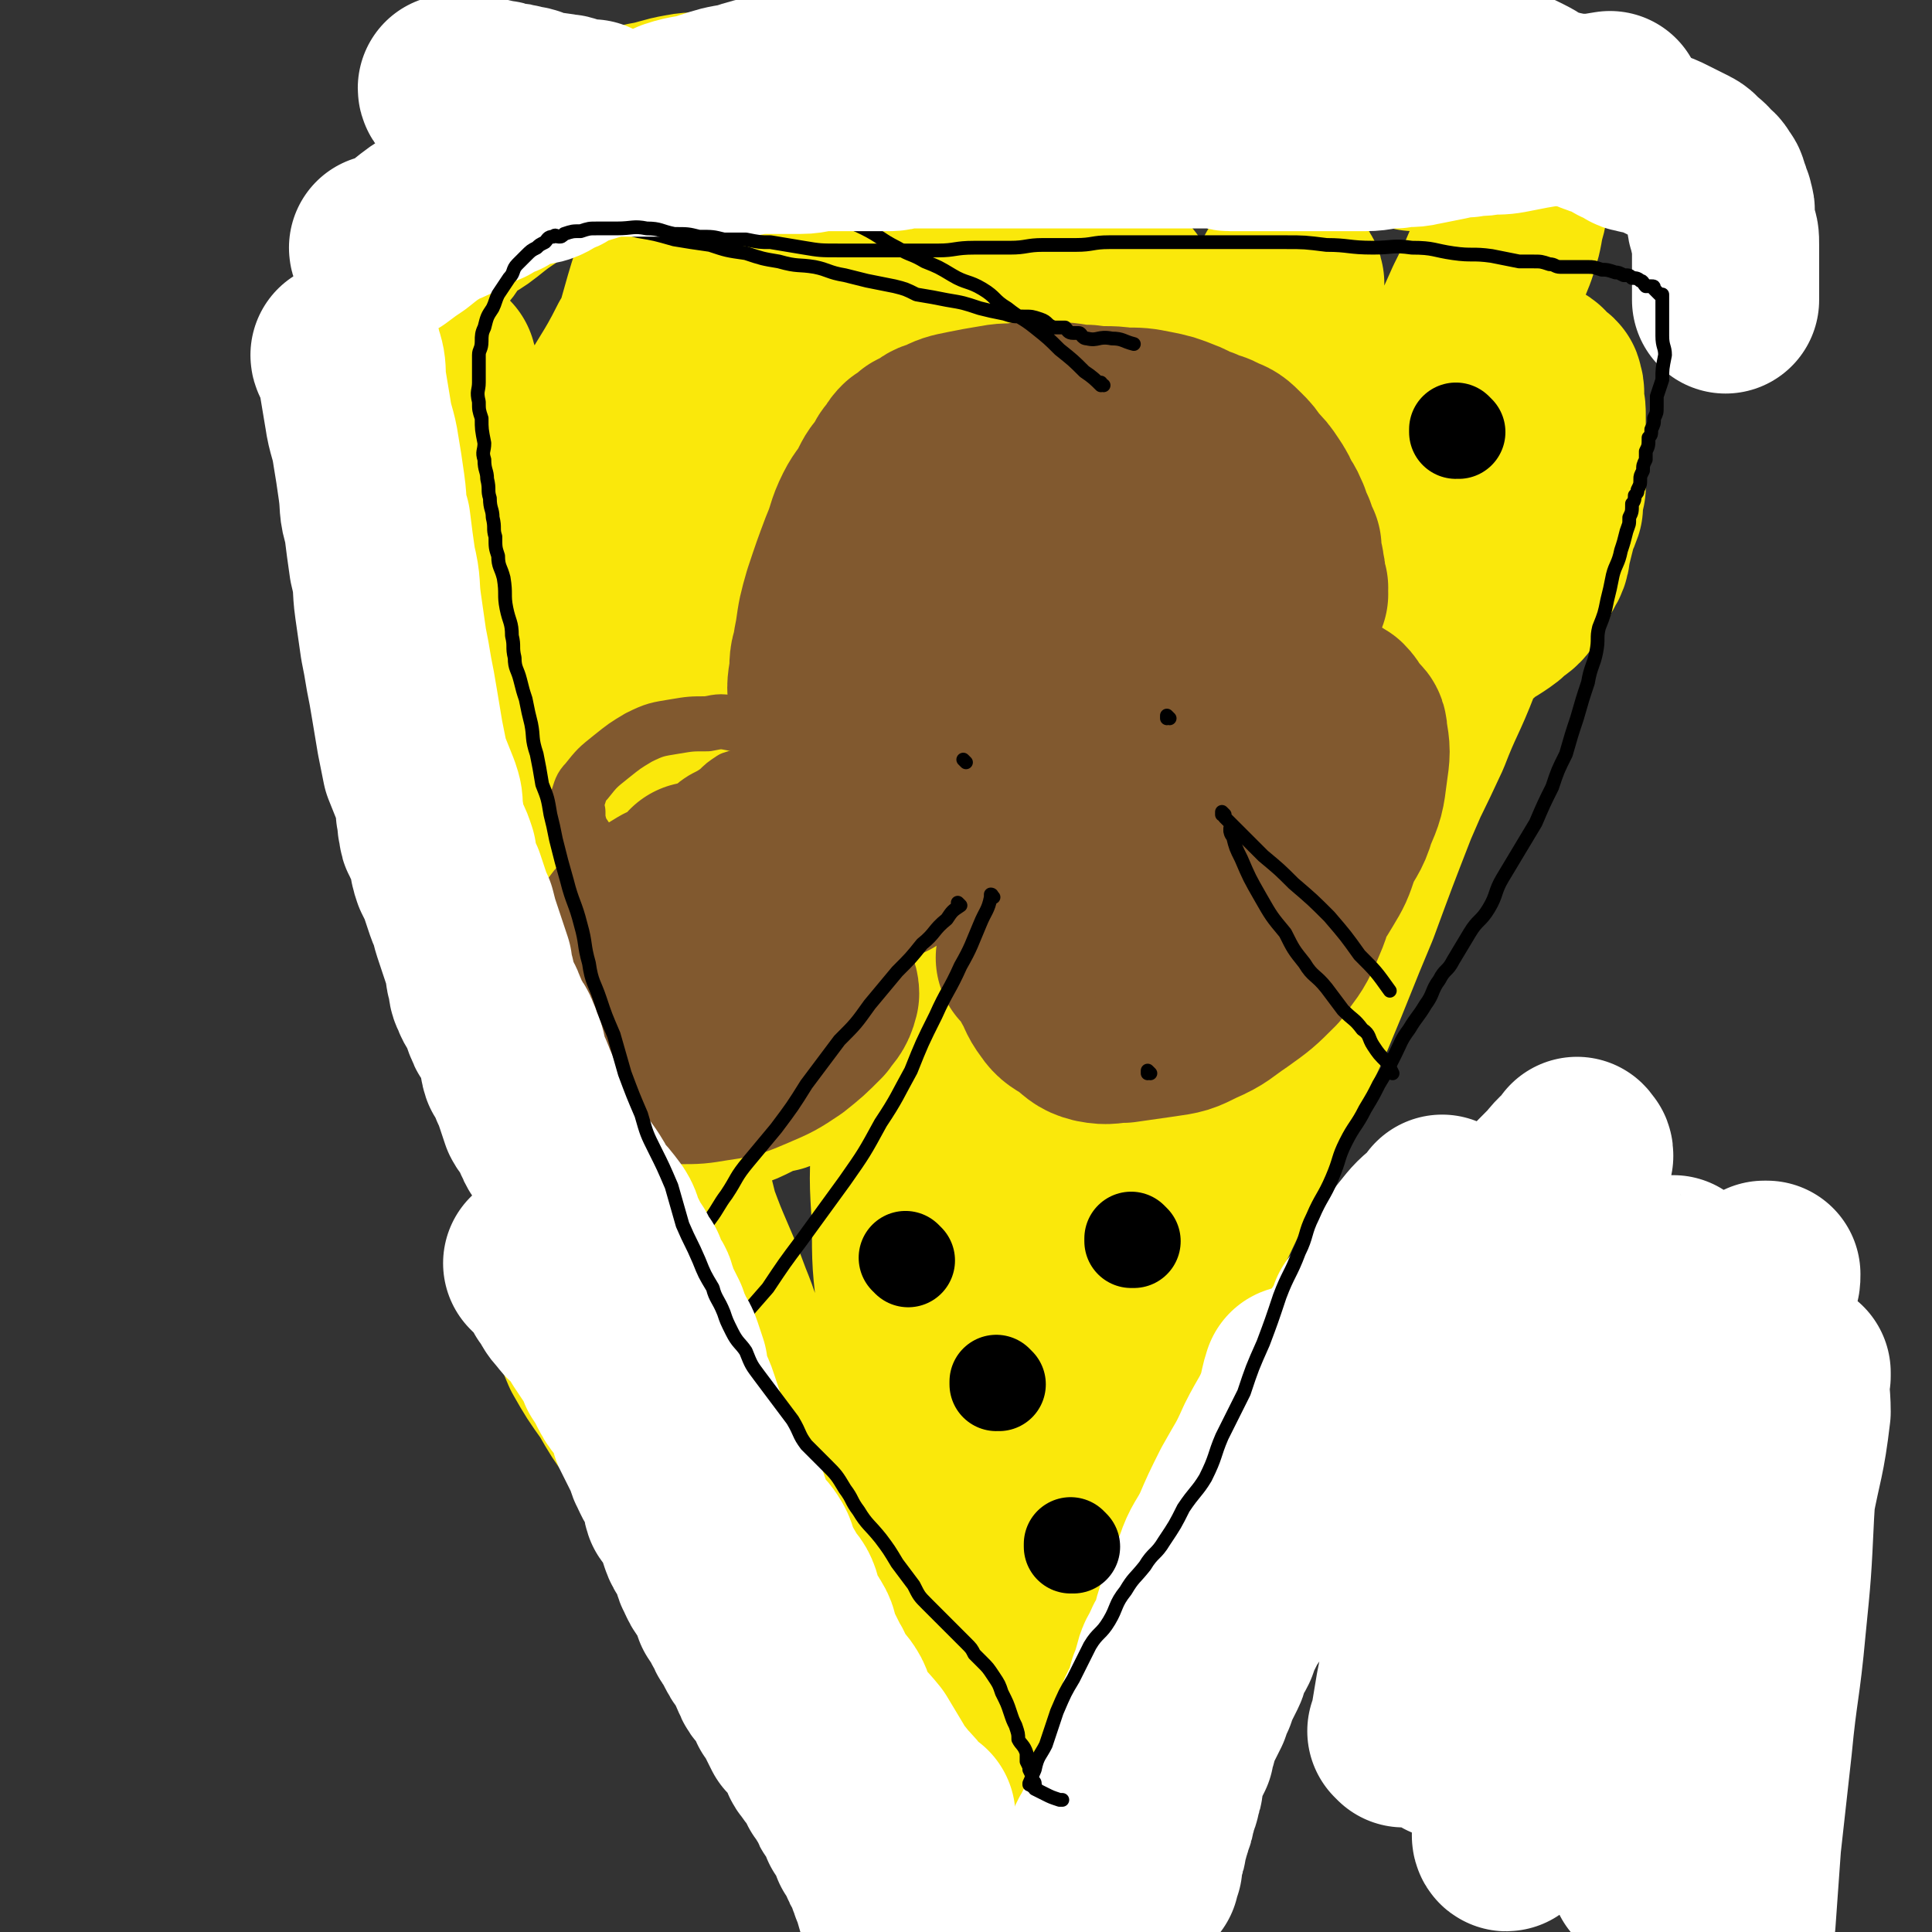
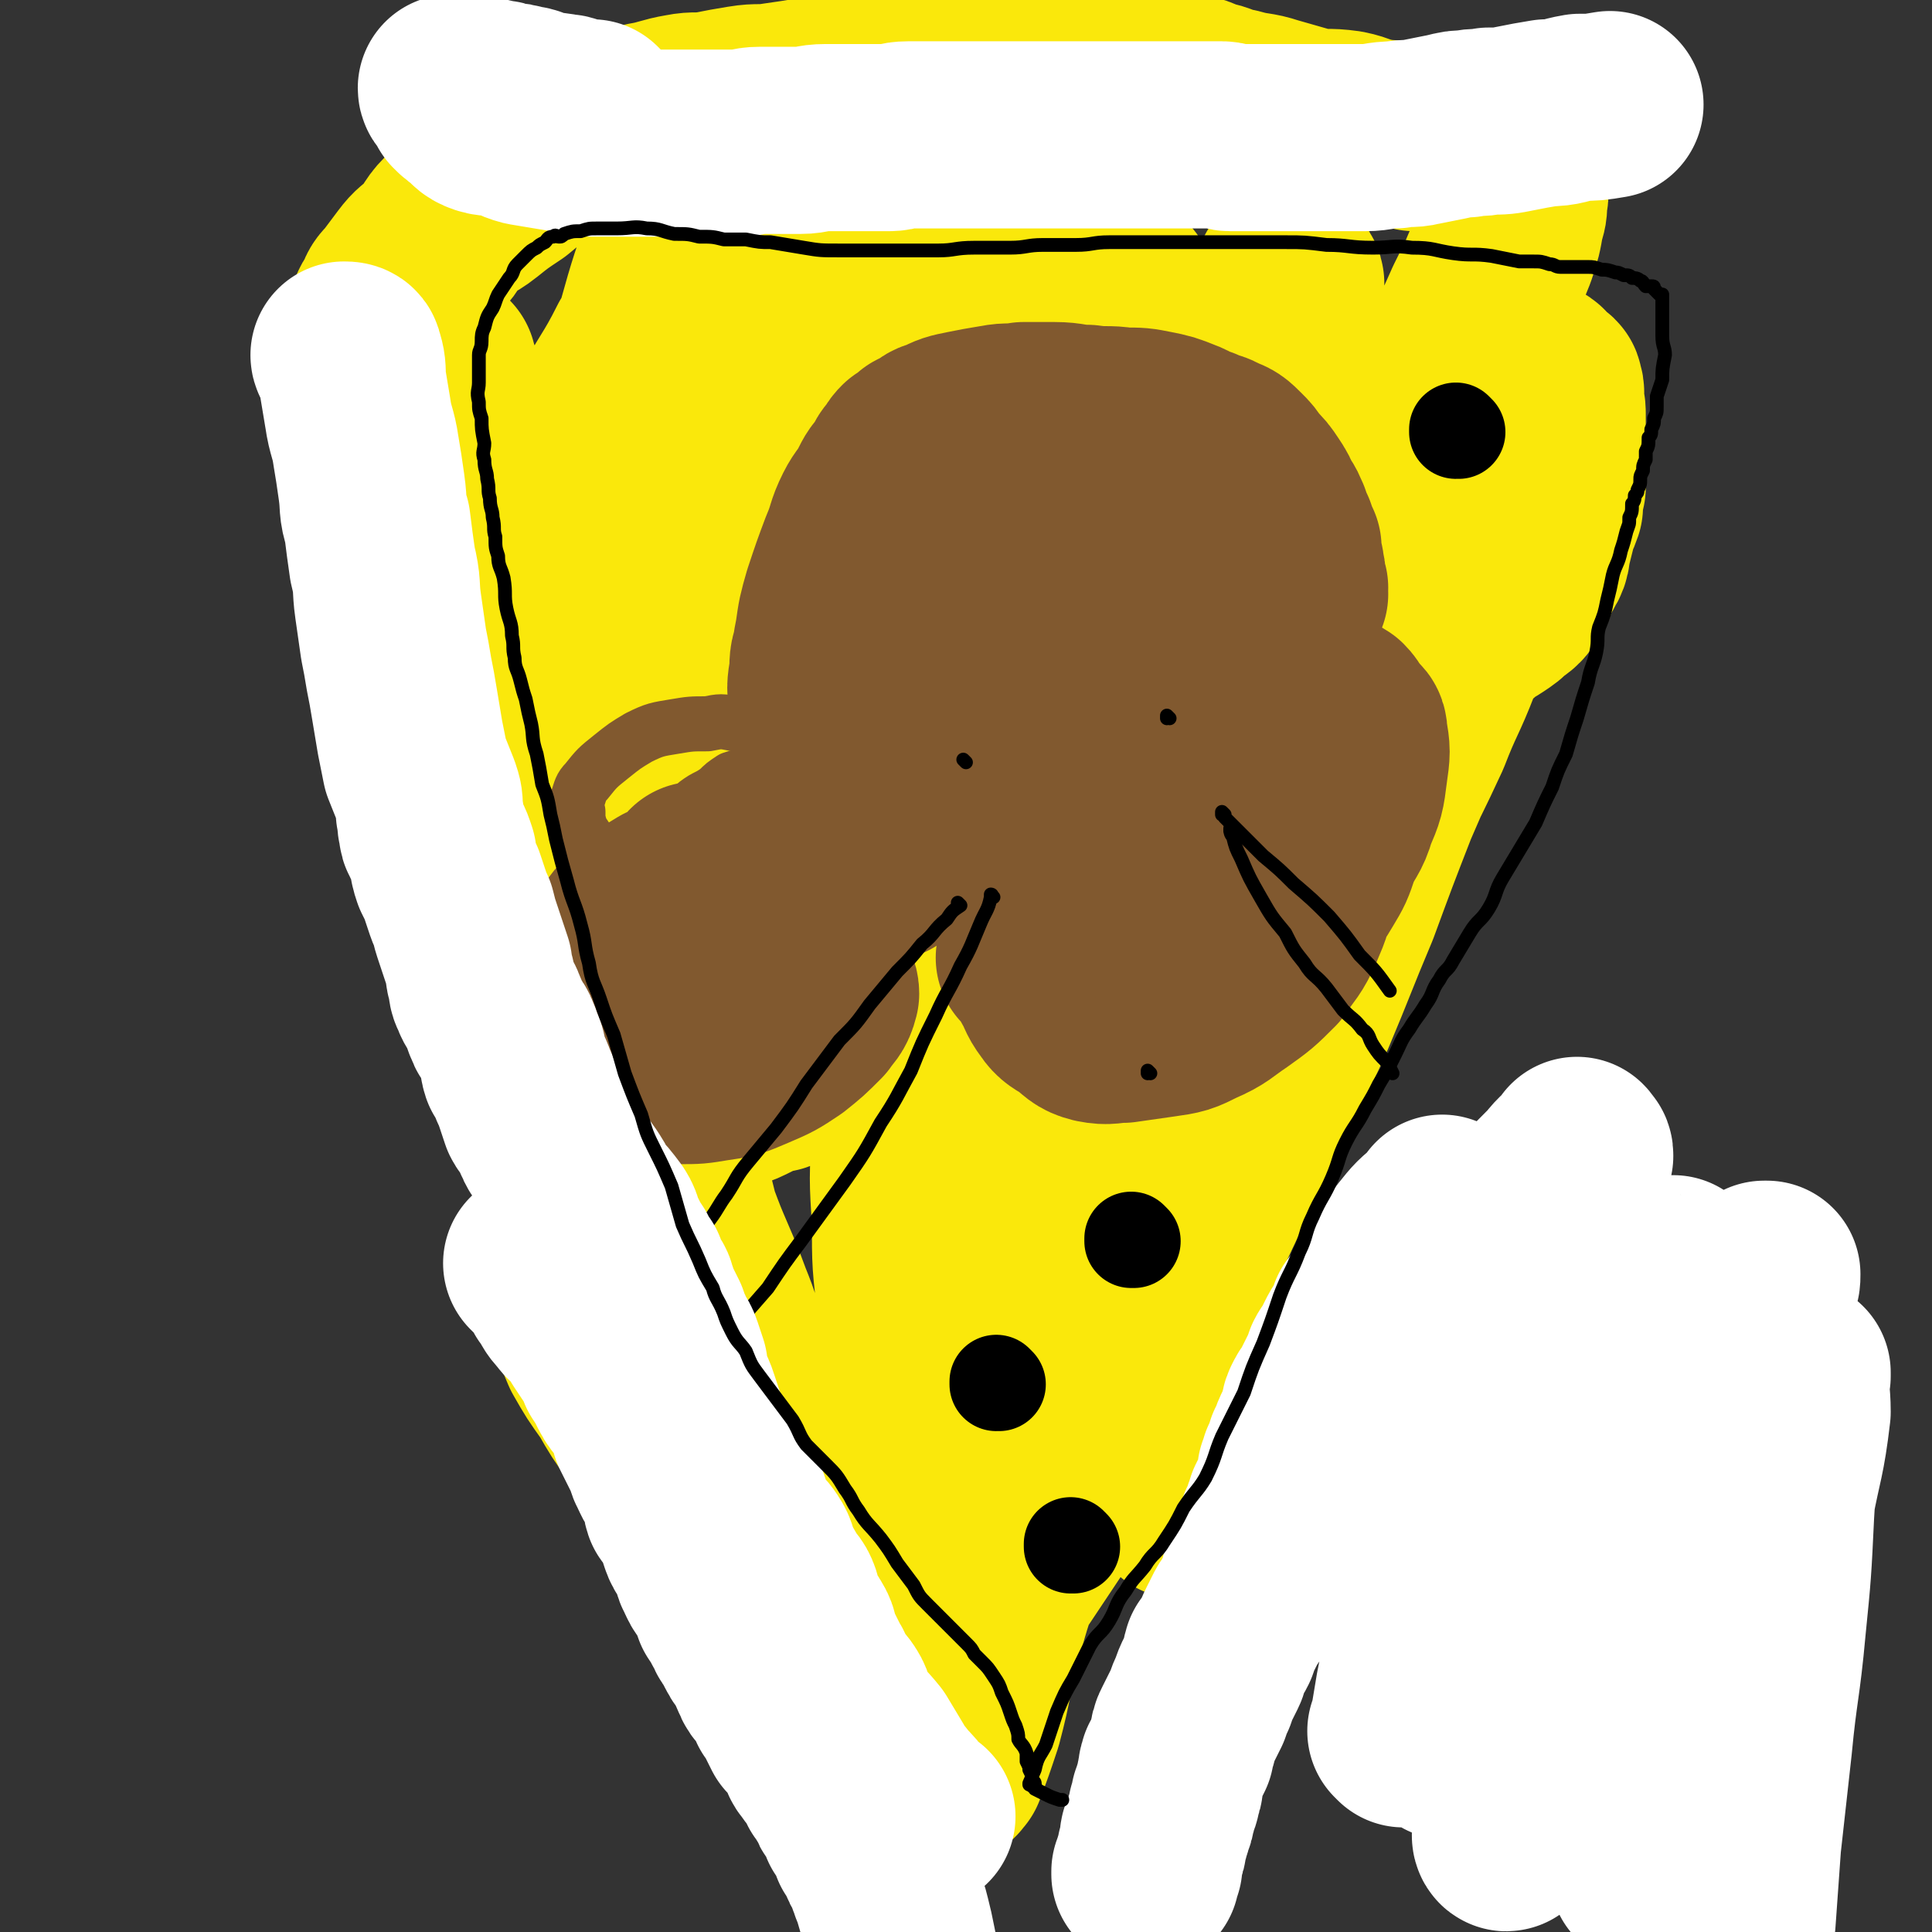
<svg xmlns="http://www.w3.org/2000/svg" viewBox="0 0 702 702" version="1.1">
  <rect x="0" y="0" width="702" height="702" fill="#333333" stroke="none" />
  <g fill="none" stroke="#81592F" stroke-width="68" stroke-linecap="round" stroke-linejoin="round">
    <path d="M231,232c0,0 -1,-1 -1,-1 0,0 0,1 1,1 0,0 0,0 0,0 0,0 -1,-1 -1,-1 0,0 0,1 1,1 0,0 0,0 0,0 0,-4 -1,-4 0,-8 0,-6 0,-6 1,-13 2,-6 1,-6 4,-11 2,-5 2,-5 5,-10 2,-4 3,-4 6,-7 5,-3 5,-3 10,-5 4,-2 4,-3 9,-4 5,-1 5,-1 10,-1 4,0 4,-1 8,0 5,2 5,2 9,4 4,3 3,4 7,7 3,3 3,2 5,5 2,2 2,2 3,5 1,4 1,4 1,8 0,5 0,5 -1,10 -1,4 -1,4 -3,8 -1,4 -1,4 -3,7 -1,3 -1,3 -3,4 -4,3 -4,3 -8,4 -5,1 -5,1 -11,0 -5,-1 -5,-1 -10,-3 -5,-2 -5,-1 -10,-4 -3,-2 -2,-2 -5,-5 -2,-1 -2,-1 -4,-2 0,0 0,0 0,0 -1,-2 -2,-3 -1,-5 1,-3 1,-4 4,-7 4,-4 4,-4 8,-7 5,-3 5,-4 11,-5 5,-1 6,0 12,0 6,0 6,-1 12,1 5,1 5,2 10,5 5,2 5,1 10,4 3,0 2,1 5,2 " />
    <path d="M377,229c0,0 -1,-1 -1,-1 0,0 0,1 0,1 0,0 0,0 0,0 -1,-2 -1,-1 -2,-3 -2,-4 -2,-4 -3,-8 -2,-6 -3,-6 -4,-11 -1,-5 -1,-6 -2,-11 0,-6 0,-6 0,-11 1,-5 1,-6 2,-11 3,-6 3,-6 7,-11 3,-6 4,-5 8,-10 4,-5 3,-5 8,-9 3,-3 4,-3 8,-5 3,-2 3,-2 7,-4 4,-1 4,0 8,0 4,0 4,0 9,1 4,1 4,1 8,3 5,3 5,3 9,6 4,4 4,3 7,8 4,5 4,5 6,10 3,6 3,6 5,12 1,5 0,5 0,10 0,3 0,3 -1,6 0,4 0,4 -1,7 -2,3 -2,3 -5,5 -2,2 -2,2 -5,4 -4,1 -4,1 -7,2 -5,1 -5,1 -9,1 -5,-1 -5,-1 -10,-3 -5,-2 -5,-2 -10,-5 -4,-2 -4,-2 -7,-5 -2,-1 -2,-2 -4,-4 -1,-1 -1,-1 -2,-3 0,0 0,0 -1,0 0,-2 0,-2 0,-3 1,-2 0,-2 1,-4 2,-3 2,-3 4,-5 2,-2 2,-2 5,-4 3,-2 4,-2 7,-3 3,0 3,0 7,0 2,0 2,0 4,0 1,0 1,0 2,0 0,0 0,0 0,0 1,0 0,-1 0,-1 0,1 0,1 0,2 1,2 0,2 0,3 0,0 0,0 0,1 0,1 1,1 0,2 0,1 0,1 -1,1 0,0 0,0 -1,1 " />
    <path d="M343,89c0,0 -1,0 -1,-1 0,0 0,1 1,1 0,0 0,0 0,0 0,0 -1,0 -1,-1 0,0 0,1 1,1 0,0 0,0 0,0 0,0 -1,0 -1,-1 0,0 0,1 1,1 0,0 0,0 0,0 0,0 -1,0 -1,-1 0,0 1,1 1,1 -1,2 -2,2 -3,5 -1,3 0,3 -2,7 -2,4 -2,3 -4,7 -2,4 -1,4 -3,7 -1,4 0,4 -1,7 -1,3 -1,3 -2,6 -1,2 -1,2 -2,5 -1,2 -1,2 -2,5 -1,2 -1,2 -2,5 -1,3 0,4 -1,7 -1,5 -1,5 -3,10 -1,4 -1,4 -1,8 -1,4 -1,4 -1,7 -1,4 -1,4 -1,7 -1,3 -1,3 -1,7 -1,3 0,3 0,6 -1,4 -1,4 -1,8 -1,4 -1,4 -2,7 0,4 0,4 0,8 -1,3 0,3 0,6 0,4 -1,4 0,7 0,3 0,3 1,5 0,3 1,3 1,5 0,1 -1,2 0,3 0,3 1,3 2,5 1,2 0,3 2,5 1,2 1,2 2,4 2,2 2,2 4,4 2,3 2,3 4,5 1,1 2,1 3,2 2,2 2,2 4,3 1,1 1,0 3,1 1,0 1,0 3,1 2,0 2,1 4,1 3,0 3,-1 6,-2 3,-1 4,-1 7,-2 5,-3 5,-3 8,-7 4,-4 4,-4 8,-9 4,-5 4,-5 7,-10 4,-6 4,-6 7,-11 3,-6 3,-6 5,-13 3,-7 3,-7 6,-14 3,-7 3,-7 5,-14 2,-5 2,-5 4,-11 2,-3 2,-3 3,-7 1,-4 1,-4 2,-8 0,-3 1,-3 1,-5 1,-3 1,-4 1,-7 1,-3 2,-3 1,-5 0,-4 0,-4 -1,-8 -1,-5 -1,-5 -2,-10 -1,-4 -1,-4 -3,-8 -2,-4 -2,-5 -5,-9 -2,-3 -3,-3 -6,-6 -3,-4 -3,-4 -6,-7 -4,-3 -4,-2 -9,-4 -4,-2 -4,-3 -8,-4 -5,-1 -5,-2 -10,-2 -5,0 -5,1 -10,2 -5,1 -6,0 -10,2 -6,2 -6,2 -11,5 -5,3 -5,3 -9,6 -5,5 -5,5 -8,10 -4,4 -4,4 -7,9 -3,5 -3,5 -5,11 -2,6 -2,6 -3,12 -1,7 -1,7 -2,14 0,8 0,8 1,15 0,7 1,7 1,14 1,7 1,7 2,14 1,6 2,6 3,13 1,6 0,6 2,12 1,5 2,4 4,9 2,3 2,4 3,7 1,4 1,4 3,8 1,3 1,3 2,5 2,2 2,2 3,4 1,2 1,2 2,3 1,1 1,1 2,2 1,1 2,1 3,2 2,1 1,2 3,3 2,2 2,1 5,3 2,1 2,1 4,3 3,1 3,1 6,2 3,1 3,1 7,2 3,1 3,1 6,2 4,1 4,0 8,1 3,0 3,1 6,2 2,0 2,-1 5,0 1,0 1,0 2,1 1,0 1,0 2,0 0,0 0,0 0,0 0,0 0,0 0,0 1,0 1,0 1,0 0,0 0,0 0,0 1,-1 2,-1 2,-2 2,-4 2,-4 3,-7 2,-7 1,-7 2,-14 1,-8 1,-8 1,-16 1,-7 2,-7 1,-15 0,-8 0,-8 -1,-16 -1,-9 -1,-9 -3,-18 -2,-9 -2,-9 -5,-18 -2,-8 -3,-8 -5,-16 -2,-6 -2,-6 -4,-12 -2,-5 -3,-5 -5,-9 -2,-5 -2,-5 -4,-10 -3,-4 -3,-4 -6,-9 -2,-4 -2,-5 -5,-8 -3,-3 -3,-2 -7,-4 -3,-2 -3,-3 -7,-4 -4,-1 -4,0 -8,0 -5,0 -5,0 -10,1 -5,2 -5,2 -10,6 -6,3 -5,4 -10,8 -5,4 -6,3 -10,8 -5,4 -4,4 -8,9 -3,6 -3,6 -6,12 -3,7 -3,7 -5,13 -2,7 -2,7 -2,13 -1,7 0,7 0,13 1,7 1,7 2,13 1,8 1,8 3,15 2,6 2,6 5,12 2,6 2,6 4,11 3,5 3,5 6,10 2,4 2,4 4,8 3,5 4,4 7,9 3,4 2,5 6,9 3,3 3,3 7,6 4,2 4,2 7,4 3,2 3,2 5,4 3,1 3,2 6,3 2,2 2,1 5,2 2,1 2,1 5,2 3,1 3,2 6,2 2,0 2,0 5,0 2,0 3,0 5,0 3,-1 3,-1 5,-2 3,-2 3,-2 6,-4 3,-3 3,-3 5,-6 2,-3 2,-3 3,-7 3,-6 3,-6 4,-13 1,-8 1,-9 0,-17 0,-9 0,-9 -1,-18 0,-10 0,-10 -1,-20 -1,-7 -1,-7 -2,-14 -1,-6 -2,-6 -2,-12 -1,-5 0,-5 -1,-9 0,-4 0,-4 -1,-8 0,-4 0,-4 -1,-8 -1,-6 -1,-5 -3,-11 -1,-3 0,-3 -1,-7 -1,-3 -1,-3 -2,-6 -1,-2 -1,-2 -2,-3 -1,-2 -1,-2 -2,-3 -1,-2 -1,-2 -3,-3 -2,0 -2,0 -4,0 -4,0 -5,0 -9,2 -4,1 -4,2 -8,4 -4,2 -4,2 -8,4 -3,3 -3,3 -5,6 -3,3 -4,3 -6,6 -3,3 -3,3 -6,7 -2,4 -2,5 -4,9 -1,2 -1,2 -3,5 -1,2 0,2 -1,5 -1,1 -2,1 -2,2 -1,2 -1,2 -1,3 -1,2 -1,2 -1,4 0,2 0,2 0,3 -1,3 -1,3 -1,6 -1,1 -1,1 -1,3 -1,2 0,2 0,4 0,1 0,1 0,3 0,1 0,1 0,1 0,1 0,1 0,2 0,0 0,0 0,0 0,0 0,0 0,1 0,0 0,0 0,1 0,0 0,0 0,0 0,0 -1,0 -1,-1 0,0 0,1 1,1 0,0 0,0 0,0 0,0 0,-1 -1,-1 -2,0 -2,1 -4,1 -2,-1 -2,-1 -5,-3 -4,-4 -4,-4 -7,-8 -4,-5 -4,-6 -7,-12 -2,-6 -2,-6 -3,-12 -1,-5 -1,-5 -1,-10 -1,-4 -1,-4 0,-9 0,-4 0,-4 1,-7 0,-3 0,-3 1,-7 1,-2 1,-2 2,-5 2,-3 2,-3 3,-6 2,-3 2,-3 4,-6 2,-3 2,-3 5,-6 3,-3 3,-3 6,-5 3,-3 3,-3 7,-5 3,-2 3,-1 6,-3 3,-2 3,-3 6,-4 4,-1 4,-1 7,-2 4,-1 4,-1 9,-2 4,-1 4,0 9,-1 5,-1 5,-1 9,-1 5,-1 5,-1 11,-1 3,0 3,0 7,0 4,0 4,0 7,0 3,0 3,0 6,1 3,1 3,1 6,3 3,2 3,2 5,4 1,1 1,1 1,1 " />
  </g>
  <g fill="none" stroke="#000000" stroke-width="5" stroke-linecap="round" stroke-linejoin="round">
    <path d="M391,329c0,0 -1,-1 -1,-1 0,0 0,0 0,1 0,0 0,0 0,0 1,0 0,-1 0,-1 0,0 0,0 0,1 0,0 0,0 0,0 1,0 0,-1 0,-1 0,0 0,0 0,1 0,0 0,0 0,0 1,0 0,-1 0,-1 0,0 0,0 0,1 1,1 1,1 2,2 2,2 2,2 3,4 2,3 1,4 3,7 2,4 3,3 5,6 2,5 1,5 4,9 1,2 1,2 2,3 " />
    <path d="M414,311c0,0 -1,-1 -1,-1 0,0 0,0 0,1 0,0 0,0 0,0 1,0 0,-1 0,-1 0,0 0,0 0,1 0,0 0,0 0,0 1,0 0,-1 0,-1 0,0 0,0 0,1 0,0 0,0 0,0 1,0 0,-1 0,-1 0,0 0,1 0,1 3,1 3,2 5,3 4,2 4,3 9,4 4,2 4,2 8,3 5,1 5,1 9,3 " />
    <path d="M424,293c0,0 -1,-1 -1,-1 0,0 0,0 0,1 0,0 0,0 0,0 1,0 0,-1 0,-1 0,0 0,0 0,1 0,0 0,0 0,0 1,0 0,-1 0,-1 0,0 0,0 0,1 0,0 0,0 0,0 1,0 -1,-1 0,-1 1,0 2,1 5,2 3,1 3,1 6,1 3,1 3,1 6,1 4,1 4,1 7,2 1,0 1,0 1,1 " />
    <path d="M297,298c0,0 -1,-1 -1,-1 0,0 0,0 1,1 0,0 0,0 0,0 0,0 -1,-1 -1,-1 0,0 0,0 1,1 0,0 0,0 0,0 0,0 -1,-1 -1,-1 0,0 1,0 1,1 -1,1 -1,1 -2,3 -1,3 -1,3 -3,6 -2,4 -2,4 -4,7 -4,6 -4,6 -7,12 -4,6 -4,6 -7,12 -3,6 -3,6 -5,11 -2,3 -2,3 -4,6 -1,2 -1,2 -2,4 -1,2 -1,2 -1,4 " />
    <path d="M282,296c0,0 -1,-1 -1,-1 0,0 0,0 1,1 0,0 0,0 0,0 0,0 -1,-1 -1,-1 0,0 0,0 1,1 0,0 0,0 0,0 0,0 -1,-1 -1,-1 0,0 0,0 1,1 0,0 0,0 0,0 -3,3 -3,3 -6,6 -5,4 -5,4 -9,8 -5,4 -5,3 -9,7 -2,2 -2,2 -5,5 -2,3 -2,3 -5,5 0,1 0,1 0,1 " />
    <path d="M280,273c0,0 -1,-1 -1,-1 0,0 0,0 1,1 0,0 0,0 0,0 0,0 -1,-1 -1,-1 0,0 0,0 1,1 0,0 0,0 0,0 -2,1 -2,1 -3,2 -4,2 -4,2 -8,4 -4,3 -3,4 -7,7 -5,3 -5,3 -9,6 -3,2 -3,3 -5,5 " />
    <path d="M321,237c0,0 -1,-1 -1,-1 0,0 0,1 1,1 0,0 0,0 0,0 0,0 -1,-1 -1,-1 0,0 0,1 1,1 0,0 0,0 0,0 0,0 -1,-1 -1,-1 0,0 0,1 1,1 0,0 0,0 0,0 0,0 -1,-1 -1,-1 0,0 0,1 1,1 0,0 0,0 0,0 0,0 -1,-1 -1,-1 0,0 0,1 1,1 0,0 0,0 0,0 0,0 -1,-1 -1,-1 0,0 0,1 1,1 0,0 0,0 0,0 0,0 -1,-1 -1,-1 0,0 0,1 1,1 0,0 0,0 0,0 0,0 -1,-1 -1,-1 " />
    <path d="M386,261c0,0 -1,-1 -1,-1 0,0 0,1 0,1 0,0 0,0 0,0 1,0 0,-1 0,-1 0,0 0,1 0,1 0,0 0,0 0,0 1,0 0,-1 0,-1 0,0 0,1 0,1 0,0 0,0 0,0 1,0 0,-1 0,-1 0,0 0,1 0,1 0,0 0,0 0,0 1,0 0,-1 0,-1 0,0 0,1 0,1 0,0 0,0 0,0 1,0 0,-1 0,-1 0,0 0,1 0,1 0,0 0,0 0,0 1,0 0,-1 0,-1 0,0 0,1 0,1 0,0 0,0 0,0 1,0 0,-1 0,-1 0,0 0,1 0,1 0,0 0,0 0,0 1,0 0,-1 0,-1 0,0 0,1 0,1 0,0 0,0 0,0 1,0 0,-1 0,-1 0,0 0,1 0,1 0,0 0,0 0,0 1,0 0,-1 0,-1 0,0 0,1 0,1 0,0 0,0 0,0 1,0 0,-1 0,-1 0,0 0,1 0,1 0,0 0,0 0,0 " />
    <path d="M358,334c0,0 -1,-1 -1,-1 0,0 0,0 0,1 0,0 0,0 0,0 1,0 0,-1 0,-1 0,0 0,0 0,1 0,0 0,0 0,0 1,0 0,-1 0,-1 0,0 0,0 0,1 0,0 0,0 0,0 1,0 0,-1 0,-1 0,0 0,0 0,1 0,0 0,0 0,0 1,0 0,-1 0,-1 0,0 0,0 0,1 0,0 0,0 0,0 1,0 0,-1 0,-1 0,0 0,0 0,1 0,0 0,0 0,0 1,0 0,-1 0,-1 0,0 0,0 0,1 0,0 0,0 0,0 1,0 0,-1 0,-1 0,0 0,0 0,1 0,0 0,0 0,0 1,0 0,-1 0,-1 0,0 0,0 0,1 0,0 0,0 0,0 1,0 0,-1 0,-1 0,0 0,0 0,1 0,0 0,0 0,0 1,0 0,-1 0,-1 0,0 0,0 0,1 0,0 0,0 0,0 1,0 0,-1 0,-1 0,0 0,0 0,1 0,0 0,0 0,0 1,0 0,-1 0,-1 0,0 0,0 0,1 0,0 0,0 0,0 1,0 0,-1 0,-1 0,0 0,0 0,1 0,0 0,0 0,0 1,0 0,-1 0,-1 0,0 0,0 0,1 " />
    <path d="M344,63c0,0 -1,0 -1,-1 0,0 0,1 1,1 0,0 0,0 0,0 0,0 -1,0 -1,-1 0,0 0,1 1,1 0,0 0,0 0,0 0,0 -1,0 -1,-1 0,0 1,1 1,1 -1,0 -2,0 -3,-1 -4,-2 -4,-2 -8,-4 -4,-2 -4,-2 -8,-3 -4,-2 -4,-2 -8,-4 -5,-2 -5,-2 -9,-4 -4,-2 -4,-3 -8,-5 -4,-1 -5,-1 -9,-2 -3,-2 -3,-2 -7,-3 -2,-1 -2,0 -5,-1 -2,-1 -2,-1 -5,-2 -2,0 -2,0 -4,0 -3,0 -3,0 -5,0 -4,0 -4,0 -8,1 -5,1 -5,2 -10,3 -5,2 -5,1 -10,3 -4,1 -4,1 -8,3 -5,3 -5,3 -9,5 -4,3 -4,3 -7,5 -4,3 -4,3 -8,6 -3,2 -4,2 -7,4 -3,2 -3,3 -6,5 -4,2 -4,2 -8,5 -4,2 -4,2 -8,4 -4,2 -5,2 -9,4 -5,2 -4,3 -9,5 -4,1 -4,0 -8,1 -4,1 -4,1 -8,2 -2,1 -2,1 -5,2 -2,0 -2,0 -4,1 -2,0 -2,0 -4,0 0,0 0,0 0,0 -1,0 -1,0 -1,0 0,0 0,0 0,0 0,0 -1,0 -1,-1 " />
  </g>
  <g fill="none" stroke="#FAE80B" stroke-width="5" stroke-linecap="round" stroke-linejoin="round">
    <path d="M339,611c0,0 -1,-1 -1,-1 0,0 0,0 1,1 0,0 0,0 0,0 0,0 -1,-1 -1,-1 0,0 0,0 1,1 0,0 0,0 0,0 3,-4 3,-4 6,-8 4,-7 4,-7 9,-13 5,-7 5,-7 10,-14 5,-8 5,-8 9,-16 5,-8 5,-8 10,-16 4,-7 5,-7 9,-15 5,-9 5,-10 9,-20 5,-12 5,-12 10,-24 5,-15 5,-15 11,-29 5,-15 5,-15 11,-30 5,-15 4,-15 9,-30 4,-11 5,-11 10,-22 3,-11 3,-11 7,-21 3,-9 3,-9 6,-18 3,-8 3,-8 6,-16 3,-7 3,-7 7,-14 4,-7 4,-6 8,-13 5,-7 5,-6 9,-13 5,-7 5,-8 9,-15 5,-8 5,-8 10,-15 5,-8 6,-7 12,-14 6,-7 6,-8 11,-15 5,-6 5,-5 9,-11 3,-4 3,-4 6,-8 2,-3 3,-2 5,-5 2,-2 1,-2 2,-5 1,-1 1,-1 2,-2 1,-1 1,-1 1,-1 0,0 0,0 0,0 0,0 0,0 0,0 1,0 0,-1 0,-1 0,0 0,1 0,1 0,0 0,0 0,0 1,0 0,-1 0,-1 -2,5 -1,7 -3,13 -4,12 -5,12 -9,25 -7,17 -6,18 -13,35 -7,20 -7,20 -14,39 -7,17 -7,17 -14,34 -5,14 -5,14 -10,28 -5,11 -6,11 -11,23 -4,9 -3,10 -7,19 -2,6 -3,6 -5,12 -3,6 -3,6 -5,12 -4,10 -4,10 -7,19 -3,11 -2,11 -6,21 -1,3 -1,3 -3,7 " />
  </g>
  <g fill="none" stroke="#FAE80B" stroke-width="68" stroke-linecap="round" stroke-linejoin="round">
    <path d="M535,216c0,0 -1,-1 -1,-1 0,0 0,1 0,1 0,0 0,0 0,0 1,0 0,-1 0,-1 -1,2 -1,3 -2,6 -3,9 -2,9 -6,19 -5,13 -6,13 -11,26 -7,15 -7,15 -15,30 -7,16 -7,16 -16,32 -8,14 -8,14 -16,29 -9,16 -9,16 -18,32 -9,16 -8,16 -17,33 -8,15 -8,15 -16,30 -7,13 -7,12 -13,26 -6,13 -6,13 -11,26 -5,11 -5,11 -9,21 -4,10 -4,10 -8,19 -2,6 -3,6 -5,12 -2,4 -2,4 -3,7 -1,2 -1,2 -2,4 0,0 0,0 0,1 0,0 0,0 0,0 1,0 0,0 0,-1 0,-8 -1,-9 1,-17 2,-17 1,-17 6,-34 6,-23 7,-23 15,-45 9,-24 9,-24 20,-48 10,-23 10,-23 22,-45 10,-21 10,-21 22,-41 10,-17 12,-16 23,-33 8,-12 7,-13 16,-25 5,-8 6,-8 12,-16 4,-5 3,-5 7,-11 3,-4 3,-4 6,-7 1,-2 1,-1 3,-3 0,0 0,0 0,0 0,0 0,0 0,0 1,0 0,-1 0,-1 0,0 0,0 0,1 -1,9 -1,9 -4,18 -5,16 -5,16 -12,32 -7,18 -7,18 -14,37 -8,19 -8,20 -16,39 -8,18 -9,18 -17,36 -9,18 -9,18 -18,37 -8,17 -7,18 -15,35 -8,15 -8,15 -16,30 -6,12 -7,12 -14,24 -6,10 -5,10 -12,21 -10,15 -10,15 -20,30 -4,4 -4,4 -8,9 -2,3 -2,3 -5,5 -3,2 -3,2 -6,3 -1,1 -1,0 -3,1 -2,0 -3,1 -5,0 -4,-5 -5,-6 -7,-12 -3,-12 -2,-13 -2,-25 1,-18 0,-18 4,-35 4,-22 4,-22 12,-42 7,-20 8,-20 17,-39 10,-20 10,-20 20,-38 9,-16 9,-16 19,-30 10,-13 11,-12 21,-23 7,-8 6,-8 13,-15 4,-4 4,-5 8,-8 1,-1 2,-1 3,-1 0,0 0,0 0,0 0,7 1,7 0,14 -3,14 -3,15 -8,29 -7,18 -8,18 -15,35 -8,17 -8,16 -16,33 -8,15 -7,15 -15,30 -7,14 -7,14 -14,28 -6,11 -6,11 -12,22 -4,8 -3,8 -8,16 -2,5 -2,5 -6,9 -1,2 -1,2 -3,4 0,0 0,0 0,1 -1,0 0,0 0,1 0,0 0,0 0,0 -2,-3 -2,-3 -3,-5 -2,-5 -2,-5 -3,-10 -1,-7 0,-7 0,-13 -1,-7 -1,-7 0,-14 1,-10 1,-10 3,-19 3,-12 3,-12 7,-23 4,-11 4,-11 9,-23 5,-11 5,-11 10,-23 5,-9 5,-9 10,-17 3,-7 3,-6 7,-13 1,-3 1,-3 3,-6 1,-2 1,-2 2,-4 1,-2 1,-2 1,-4 1,-1 1,-1 1,-1 1,0 0,0 0,0 0,0 0,0 0,0 1,0 0,-1 0,-1 0,0 1,0 0,1 0,2 0,2 -2,4 -3,5 -4,5 -8,10 -4,5 -3,6 -8,11 -3,5 -3,4 -6,8 -2,3 -2,4 -4,6 -2,2 -3,1 -5,3 -2,2 -2,2 -4,4 -2,2 -2,2 -5,4 -2,1 -2,1 -4,2 -2,1 -2,1 -4,1 -1,1 -1,1 -2,2 0,0 0,0 0,0 -1,0 -1,0 -2,0 0,-1 0,-1 -1,-2 0,0 -1,0 -2,0 0,0 0,0 0,0 0,-1 0,-1 0,-1 -1,-1 -1,-1 -1,-1 0,0 0,0 0,0 0,-1 0,-1 0,-2 0,-1 0,-1 0,-2 0,-1 -1,-1 0,-3 0,-2 0,-2 1,-4 1,-1 1,-1 2,-3 0,-2 0,-2 1,-4 0,-1 0,-1 1,-2 0,-1 0,0 1,-1 0,-2 0,-2 1,-3 0,-1 0,-1 1,-2 0,-1 0,-1 0,-2 1,-1 0,-1 1,-2 0,-1 0,-1 0,-1 0,0 0,0 0,0 0,-1 0,-2 0,-3 -1,-1 -1,-1 -3,-3 -2,-2 -2,-2 -5,-3 -3,-2 -3,-1 -7,-2 -3,-1 -3,-1 -7,-1 -3,0 -3,0 -5,0 -3,0 -3,-1 -6,0 -4,0 -4,0 -7,1 -5,1 -5,1 -10,2 -5,1 -6,1 -11,3 -5,1 -5,1 -9,3 -4,2 -4,2 -7,3 -2,1 -2,1 -4,2 -2,1 -2,1 -4,2 -1,1 -2,0 -3,1 -3,2 -3,2 -6,5 -3,3 -4,2 -7,5 -4,4 -4,4 -8,8 -4,3 -4,3 -8,7 -4,5 -4,4 -7,9 -4,6 -4,6 -6,12 -2,7 -2,7 -3,14 0,7 0,7 2,13 1,7 1,7 4,14 4,7 4,7 9,14 4,7 4,7 9,14 7,8 7,8 14,15 6,7 6,7 13,13 6,5 5,6 11,11 4,3 4,3 8,7 2,2 2,2 4,4 2,2 2,1 3,2 0,0 0,0 1,1 0,0 0,0 0,0 0,0 -1,0 -1,-1 0,-5 1,-5 1,-11 -1,-9 -1,-9 -4,-17 -2,-9 -2,-9 -5,-18 -3,-8 -2,-8 -5,-16 -2,-6 -2,-6 -5,-13 -2,-6 -2,-6 -4,-11 -2,-6 -2,-6 -4,-11 -3,-8 -3,-8 -6,-15 -3,-7 -3,-7 -6,-15 -2,-8 -2,-8 -4,-16 -3,-7 -3,-7 -6,-15 -3,-8 -3,-8 -6,-16 -3,-9 -4,-9 -7,-17 -4,-8 -4,-8 -8,-16 -4,-9 -5,-9 -9,-17 -5,-8 -5,-8 -9,-16 -3,-7 -3,-7 -5,-15 -2,-6 -2,-6 -4,-13 -1,-5 -2,-5 -3,-10 -1,-6 -1,-5 -2,-11 -1,-5 0,-5 -1,-10 -2,-8 -3,-8 -4,-15 -1,-9 0,-10 -1,-19 -2,-11 -2,-11 -4,-23 -2,-12 -1,-12 -3,-23 -1,-11 -1,-11 -3,-21 -2,-8 -2,-8 -4,-16 -1,-5 -1,-5 -3,-11 0,-3 -1,-3 -1,-5 -1,-2 -1,-2 -1,-4 0,-1 0,-1 0,-1 0,0 0,0 0,0 0,0 -1,0 -1,-1 0,0 1,1 1,1 0,0 0,0 0,0 0,0 -1,0 -1,-1 0,0 1,1 1,1 0,0 0,0 0,0 0,2 1,2 1,4 2,8 2,8 4,15 2,8 2,8 4,16 1,7 2,7 3,14 2,7 2,7 3,13 1,4 1,4 2,9 0,3 0,3 1,6 0,2 0,2 1,4 0,1 0,1 0,2 0,0 0,0 0,0 0,0 -1,-1 -1,-1 0,0 0,1 1,1 0,0 0,0 0,0 0,0 -1,-1 -1,-1 0,0 0,1 1,1 0,0 0,0 0,0 0,0 -1,-1 -1,-1 0,0 0,1 1,1 0,0 0,0 0,0 0,0 -1,-1 -1,-1 0,0 0,1 1,1 0,0 0,0 0,0 0,0 -1,-1 -1,-1 0,0 1,1 1,1 0,0 0,-1 0,-2 -1,-2 0,-2 -1,-4 -1,-2 -2,-2 -3,-4 -1,-2 -1,-2 -2,-4 -1,-3 -1,-3 -3,-6 -1,-2 -2,-2 -3,-5 -3,-3 -3,-3 -5,-6 -2,-4 -1,-4 -4,-7 -3,-4 -4,-4 -7,-8 -3,-4 -2,-5 -4,-9 -2,-4 -3,-4 -5,-8 -2,-3 -2,-3 -3,-5 0,-2 0,-2 -1,-4 0,-1 0,-1 -1,-2 0,-1 0,-1 0,-1 -1,-2 -1,-2 -1,-4 -1,-1 0,-1 0,-2 0,-2 0,-2 0,-3 0,-2 0,-2 0,-3 0,-2 0,-2 0,-3 0,-1 0,-1 0,-3 0,-1 -1,-1 0,-3 0,-1 1,0 1,-1 1,-3 0,-3 1,-5 0,-2 1,-2 2,-4 1,-3 1,-3 3,-5 3,-4 3,-4 6,-8 3,-4 3,-3 7,-7 4,-4 3,-5 7,-9 4,-4 5,-3 10,-7 5,-4 5,-4 11,-8 6,-5 6,-5 13,-9 6,-3 6,-3 12,-5 6,-3 6,-3 12,-5 7,-3 7,-3 13,-5 6,-1 7,-2 13,-3 5,-1 5,0 11,-1 5,-1 5,-1 11,-2 6,-1 6,0 12,-1 7,-1 7,-1 13,-2 7,-1 7,0 13,-1 5,0 5,0 10,-1 5,-1 5,-1 10,-1 5,-1 5,-1 10,-1 4,-1 4,-1 9,-1 5,0 5,0 11,0 5,0 5,-1 10,-1 5,0 5,0 10,1 4,0 4,-1 9,0 4,0 4,1 8,1 6,1 6,-1 12,0 6,0 6,1 12,2 5,1 5,0 10,1 5,0 5,0 9,2 6,1 5,2 11,3 7,2 7,1 13,3 7,2 7,2 14,4 6,1 6,0 13,1 5,1 5,2 11,3 4,1 4,0 8,1 3,0 3,0 6,1 2,0 2,0 4,0 1,0 1,0 3,0 1,0 1,0 3,0 1,0 1,0 1,0 1,0 1,1 1,1 1,0 1,0 1,0 1,0 1,1 2,1 1,0 2,0 3,1 1,0 1,0 2,0 2,1 2,1 4,2 1,1 1,1 2,2 2,1 2,0 3,1 1,1 1,1 2,2 1,1 1,1 1,2 1,0 1,0 1,1 1,1 1,1 1,1 1,2 1,2 2,4 0,0 0,0 0,1 1,2 0,2 0,4 0,3 0,3 -1,6 -1,6 -1,6 -3,12 -4,10 -4,10 -9,20 -4,9 -4,9 -9,19 -4,8 -4,8 -8,16 -4,7 -4,7 -7,15 -3,7 -3,7 -6,13 -2,6 -3,5 -5,10 -2,5 -2,5 -3,10 -2,4 -3,4 -4,8 -2,5 -2,5 -4,10 -2,7 -2,7 -4,14 -3,9 -4,8 -7,16 -3,7 -2,7 -5,13 -2,5 -2,5 -4,10 -2,4 -2,4 -3,8 -2,4 -2,4 -3,8 -1,4 -1,4 -2,8 -1,4 -2,4 -3,8 -2,5 -2,6 -4,11 -2,5 -3,5 -6,10 -2,4 -2,4 -4,8 -2,5 -2,5 -4,9 -2,3 -2,3 -5,6 -2,2 -2,2 -4,4 -1,1 -1,1 -2,2 0,0 0,0 -1,0 0,0 0,0 0,0 1,0 0,0 0,-1 -2,-4 -3,-4 -4,-9 -2,-14 -2,-14 -2,-29 1,-18 2,-18 5,-36 4,-20 4,-20 9,-40 4,-17 4,-17 9,-33 4,-12 4,-12 8,-24 2,-8 2,-8 4,-16 1,-3 1,-3 2,-7 1,-1 1,-1 1,-3 0,0 0,0 0,0 0,0 0,0 0,0 1,0 0,-1 0,-1 0,3 1,4 0,7 -3,19 -3,19 -8,38 -6,27 -7,27 -14,55 -6,28 -6,28 -13,56 -6,23 -6,23 -12,46 -4,16 -5,16 -9,32 -3,9 -3,9 -5,17 -2,6 -1,6 -4,11 -1,2 -1,2 -2,4 -1,0 -1,1 -1,1 0,0 0,0 0,0 -5,-9 -8,-8 -10,-17 -5,-21 -4,-22 -3,-45 1,-30 3,-30 6,-60 3,-31 3,-31 6,-61 4,-26 4,-26 7,-52 2,-20 2,-20 4,-41 1,-11 1,-11 2,-23 0,-5 0,-5 1,-10 0,-1 1,-1 0,-1 -1,1 -2,1 -3,3 -9,17 -10,17 -18,35 -11,26 -11,26 -21,53 -11,28 -10,28 -20,57 -8,24 -8,24 -16,49 -5,17 -5,17 -10,34 -3,10 -2,10 -5,20 -1,4 -2,4 -3,9 0,0 0,0 0,0 -2,-15 -2,-15 -3,-30 -1,-21 -1,-21 -1,-41 -1,-20 -2,-20 -2,-39 0,-16 1,-16 2,-31 0,-9 -1,-9 0,-17 0,-5 0,-5 1,-10 0,-2 0,-2 1,-4 0,0 0,0 0,0 0,0 0,0 0,0 -3,5 -3,4 -5,9 -7,17 -8,17 -14,34 -9,26 -8,27 -16,53 -9,29 -9,29 -18,57 -5,21 -5,21 -11,41 -3,10 -2,10 -5,20 -1,4 -1,4 -1,8 0,0 0,0 0,0 0,-7 0,-7 1,-13 1,-20 1,-20 3,-39 2,-25 2,-25 4,-50 1,-26 1,-26 2,-51 1,-27 1,-27 1,-54 1,-24 1,-24 1,-49 0,-21 0,-21 0,-43 0,-12 0,-12 0,-25 0,-7 0,-7 0,-14 0,0 0,0 0,-1 0,0 0,0 0,0 -2,4 -2,4 -4,9 -6,18 -6,17 -11,35 -7,27 -7,27 -14,54 -7,27 -7,27 -14,55 -5,20 -4,20 -9,41 -2,10 -2,10 -4,21 -1,3 0,3 0,6 0,1 0,1 0,1 2,-7 3,-7 5,-14 5,-18 5,-18 10,-36 6,-25 6,-25 12,-50 6,-24 7,-24 12,-48 5,-20 4,-20 9,-40 2,-14 2,-14 6,-27 2,-7 2,-7 5,-14 1,-4 1,-4 3,-8 1,-1 1,-2 2,-2 1,-1 2,-1 3,0 5,7 6,7 8,16 4,21 4,21 4,43 1,26 0,26 -2,53 -1,20 -1,20 -3,41 -1,11 -1,11 -1,23 -1,4 0,4 0,9 0,0 0,0 0,0 3,-6 3,-6 6,-13 7,-18 6,-18 13,-36 8,-21 8,-21 18,-41 8,-19 9,-19 18,-38 8,-15 7,-15 16,-29 6,-12 6,-12 13,-22 5,-7 5,-8 10,-14 3,-4 3,-4 7,-7 3,-3 3,-3 6,-3 4,0 6,-1 8,1 6,8 7,9 8,19 3,23 1,24 -1,48 -3,34 -4,34 -11,68 -6,36 -7,36 -15,72 -7,30 -7,30 -14,60 -5,21 -6,21 -11,42 -4,16 -3,16 -6,32 -2,15 -3,15 -4,30 -1,15 -1,15 0,31 0,15 0,15 2,31 1,14 1,14 3,29 1,12 1,12 2,24 2,9 2,9 3,18 1,7 1,7 2,13 0,5 0,5 1,10 0,3 0,3 0,7 0,3 0,3 0,5 -1,2 -1,2 -1,4 -1,1 -1,1 -1,2 -1,2 -1,2 -1,4 -1,1 -1,2 -1,3 -1,1 -1,1 -1,2 -1,1 0,1 0,2 0,1 0,1 0,2 0,1 0,1 0,2 0,0 0,0 0,1 0,2 -1,2 0,3 0,2 1,2 1,4 1,2 1,2 1,5 1,5 1,5 2,10 1,4 1,4 2,9 0,3 0,3 1,6 0,1 0,1 1,2 0,1 0,1 0,1 0,0 0,0 0,0 0,1 -1,0 -1,0 0,0 0,0 1,0 0,0 0,0 0,0 0,1 -1,0 -1,0 0,0 0,0 1,0 0,0 0,0 0,0 0,1 -1,0 -1,0 0,0 0,0 1,0 0,0 0,0 0,0 0,0 0,0 1,-1 3,-8 3,-8 6,-17 4,-15 3,-15 7,-30 4,-16 5,-16 9,-31 5,-16 5,-16 11,-32 5,-15 5,-15 10,-30 5,-16 5,-16 11,-33 4,-14 4,-14 9,-29 4,-15 3,-15 8,-30 4,-13 4,-13 8,-26 4,-10 4,-10 8,-20 3,-9 4,-9 7,-17 3,-9 3,-9 6,-17 4,-8 4,-8 8,-15 4,-7 4,-7 8,-14 4,-6 4,-6 9,-12 4,-5 4,-5 8,-10 4,-4 4,-4 8,-9 3,-3 2,-3 5,-7 3,-3 3,-3 6,-6 3,-4 2,-4 5,-7 3,-2 3,-2 6,-4 4,-3 4,-4 8,-7 4,-3 5,-3 9,-6 5,-2 5,-2 9,-5 3,-3 4,-3 7,-5 3,-2 3,-2 5,-4 3,-2 3,-2 5,-5 2,-2 1,-3 2,-6 2,-2 2,-2 3,-4 2,-3 1,-4 2,-7 1,-4 1,-4 2,-8 1,-3 1,-2 2,-5 0,-4 0,-4 1,-7 0,-3 0,-3 0,-7 1,-3 0,-3 0,-7 0,-4 0,-4 0,-8 0,-3 0,-3 0,-5 0,-3 -1,-3 -1,-5 0,-2 1,-2 0,-4 0,-1 0,-1 -1,-1 -1,-1 -1,-1 -2,-2 -1,-1 -1,-2 -2,-2 -2,-1 -2,-1 -4,-1 -5,0 -6,0 -11,1 -9,1 -9,1 -18,3 -13,4 -13,4 -25,10 -16,8 -16,8 -30,17 -16,10 -16,10 -31,20 -15,11 -15,11 -30,22 -14,11 -15,11 -29,21 -15,10 -15,10 -30,21 -14,10 -14,10 -28,20 -13,9 -13,9 -26,17 -11,8 -10,9 -21,16 -10,6 -10,5 -20,12 -7,4 -7,5 -14,10 -6,3 -6,3 -12,6 -4,2 -4,2 -8,4 -2,1 -1,1 -3,2 0,0 0,0 0,0 0,0 0,0 0,0 0,-2 0,-2 0,-4 0,-10 -1,-10 0,-21 1,-20 2,-20 5,-40 3,-22 3,-22 6,-44 2,-20 3,-20 5,-41 2,-16 1,-16 3,-33 1,-11 1,-11 2,-21 0,-5 0,-5 0,-10 0,-3 0,-3 0,-5 0,0 0,0 0,0 0,0 0,0 0,0 -3,4 -3,4 -6,8 -7,14 -8,13 -15,27 -10,21 -10,21 -18,42 -8,21 -6,22 -13,43 -6,17 -6,16 -12,33 -3,10 -3,10 -5,20 -1,5 -1,6 -1,11 -1,4 -2,5 0,7 2,3 3,4 7,5 8,1 8,2 16,1 14,-2 14,-2 27,-6 17,-6 17,-7 32,-16 19,-11 19,-11 37,-23 22,-14 21,-15 42,-30 21,-16 22,-16 42,-32 19,-16 19,-16 36,-32 13,-13 12,-14 25,-27 8,-8 8,-8 16,-16 5,-6 4,-6 9,-12 2,-4 2,-4 5,-8 1,-3 2,-3 3,-5 1,-3 1,-3 2,-5 0,-1 0,0 1,0 0,-1 -1,-1 -1,-1 0,0 0,0 0,0 1,0 0,0 0,-1 0,0 0,1 0,1 0,0 0,0 0,0 -1,5 -1,5 -2,10 -4,20 -5,20 -8,40 -4,26 -3,26 -6,52 -3,27 -3,27 -6,54 -2,26 -2,26 -5,51 -3,22 -3,22 -5,44 -2,22 -2,22 -3,44 -1,23 -1,23 -2,45 -1,28 0,28 -1,56 0,24 0,24 -1,49 " />
  </g>
  <g fill="none" stroke="#81592F" stroke-width="20" stroke-linecap="round" stroke-linejoin="round">
    <path d="M290,353c0,0 -1,-1 -1,-1 0,0 0,0 1,1 0,0 0,0 0,0 0,0 -1,-1 -1,-1 0,0 1,1 1,1 -4,-1 -4,-2 -8,-3 -6,-2 -6,-2 -12,-5 -6,-3 -6,-3 -12,-7 -7,-3 -7,-3 -14,-7 -6,-4 -6,-4 -12,-8 -5,-4 -5,-4 -10,-8 -3,-3 -3,-3 -5,-6 -3,-3 -3,-3 -5,-6 -2,-2 -1,-3 -2,-5 0,-2 0,-2 0,-3 -1,-3 -1,-3 0,-5 1,-3 1,-4 3,-6 4,-5 4,-5 9,-9 5,-4 5,-4 10,-7 6,-3 7,-3 13,-4 6,-1 6,-1 12,-1 5,-1 5,-1 10,0 4,0 4,1 7,3 4,1 4,0 7,2 3,2 3,3 5,6 2,4 2,4 2,8 0,5 0,5 -2,10 -2,5 -2,5 -6,9 -4,4 -4,3 -9,6 -3,2 -3,2 -7,4 -3,1 -3,1 -7,3 -2,0 -2,0 -5,0 -2,1 -2,0 -3,0 -2,0 -3,0 -4,0 -1,0 0,-1 0,-1 -1,-1 -1,0 -1,0 0,0 0,0 0,0 0,0 -1,-1 -1,-1 0,0 0,0 1,1 0,0 0,0 0,0 " />
    <path d="M234,330c0,0 -1,-1 -1,-1 0,0 0,0 1,1 0,0 0,0 0,0 0,0 -1,-1 -1,-1 0,0 0,0 1,1 0,0 0,0 0,0 0,0 -1,0 -1,-1 0,0 1,0 1,0 0,-3 0,-3 1,-6 1,-4 1,-4 2,-8 2,-4 2,-4 5,-9 2,-4 2,-4 5,-8 3,-3 3,-3 6,-6 4,-3 4,-2 8,-5 2,-2 2,-2 5,-4 3,-1 3,-1 7,-1 4,-1 4,-1 8,0 6,0 6,-1 11,1 7,3 7,3 13,7 5,3 5,3 10,7 4,4 4,4 7,9 2,4 3,4 4,8 1,6 1,7 1,13 -1,5 -2,6 -4,11 -3,5 -2,6 -6,10 -4,5 -4,5 -9,8 -5,3 -5,4 -11,6 -6,2 -6,3 -12,3 -8,1 -8,1 -15,0 -9,-2 -9,-2 -17,-5 -8,-3 -8,-3 -15,-7 -6,-3 -6,-2 -12,-6 -4,-3 -3,-3 -7,-7 -2,-2 -2,-2 -4,-4 -1,-1 -1,-1 -1,-2 0,0 0,0 0,0 0,0 -1,-1 -1,-1 0,0 0,0 1,1 0,0 0,0 0,0 " />
  </g>
  <g fill="none" stroke="#81592F" stroke-width="68" stroke-linecap="round" stroke-linejoin="round">
    <path d="M254,319c0,0 -1,-1 -1,-1 0,0 0,0 1,1 0,0 0,0 0,0 0,0 -1,-1 -1,-1 0,0 0,0 1,1 0,0 0,0 0,0 0,0 -1,-1 -1,-1 4,2 5,3 9,6 6,3 6,3 10,6 6,4 6,4 11,9 4,3 3,3 7,7 2,2 3,2 5,5 2,3 2,3 4,6 0,2 1,2 1,4 -1,4 -2,4 -4,7 -5,5 -5,5 -10,9 -6,4 -6,4 -13,7 -7,3 -7,3 -14,4 -6,1 -6,1 -12,1 -5,-1 -5,-1 -9,-2 -4,-2 -4,-2 -7,-4 -3,-3 -3,-3 -5,-6 -3,-3 -2,-4 -4,-7 -2,-3 -3,-3 -4,-6 -1,-2 0,-3 0,-5 0,-3 0,-3 1,-5 0,-3 0,-3 1,-6 3,-4 3,-4 6,-8 3,-4 3,-4 7,-7 4,-4 4,-4 9,-7 5,-2 5,-2 10,-4 5,-1 5,-1 9,-1 4,-1 4,-1 8,0 3,0 3,0 6,1 3,0 3,0 6,1 2,1 2,2 4,3 2,1 3,0 3,2 2,3 2,4 2,8 0,5 0,5 -2,9 -1,5 -1,5 -4,10 -3,4 -4,4 -7,7 -3,3 -3,3 -6,6 -2,2 -2,2 -3,4 " />
    <path d="M460,313c0,0 -1,-1 -1,-1 0,0 0,0 0,1 0,0 0,0 0,0 1,0 0,-1 0,-1 0,0 0,0 0,1 0,0 0,0 0,0 -1,-2 -1,-2 -1,-4 -2,-3 -2,-3 -3,-6 -2,-3 -2,-3 -3,-7 -1,-3 -1,-4 -1,-7 -1,-4 -1,-4 -1,-8 1,-5 1,-5 2,-10 0,-4 0,-4 1,-8 1,-3 1,-3 2,-5 1,-2 1,-2 2,-4 1,-1 0,-1 1,-2 0,0 0,0 0,0 1,-1 1,-1 3,-1 2,-1 2,0 4,0 4,0 4,0 7,1 4,1 4,2 8,3 3,2 3,1 6,3 2,2 1,2 3,5 2,2 3,1 3,4 1,6 1,6 0,13 -1,8 -1,8 -4,15 -2,7 -3,6 -6,13 -2,6 -2,6 -5,11 -3,5 -3,5 -7,10 -3,3 -2,4 -6,6 -4,4 -4,5 -9,6 -6,2 -6,1 -13,1 -5,0 -5,0 -11,-1 -4,-1 -4,-1 -8,-3 -2,-2 -2,-2 -4,-4 -2,-2 -3,-2 -4,-5 -1,-2 -2,-2 -2,-5 -1,-2 0,-3 -1,-6 0,-3 0,-3 0,-6 1,-4 1,-4 3,-8 1,-3 0,-3 2,-6 3,-4 3,-3 6,-6 3,-2 3,-3 6,-5 2,-2 2,-2 5,-3 2,-1 2,0 5,0 3,0 3,-1 5,0 4,1 4,1 7,3 3,2 4,2 6,5 4,3 4,3 7,6 3,3 3,3 5,7 1,2 1,3 2,6 1,5 2,5 2,10 -1,8 -1,8 -4,15 -3,7 -4,7 -8,13 -6,6 -6,6 -13,11 -6,4 -6,5 -13,8 -6,3 -6,3 -13,4 -7,1 -7,1 -14,2 -5,0 -5,1 -10,0 -4,-1 -4,-2 -8,-5 -3,-2 -4,-2 -6,-5 -3,-4 -2,-4 -5,-9 -2,-4 -2,-4 -5,-7 0,0 0,0 0,0 " />
    <path d="M322,315c0,0 -1,-1 -1,-1 0,0 0,0 1,1 0,0 0,0 0,0 0,0 -1,-1 -1,-1 0,0 0,0 1,1 0,0 0,0 0,0 -3,-3 -3,-3 -5,-6 -2,-2 -2,-2 -4,-5 -3,-4 -2,-4 -4,-7 -2,-3 -3,-3 -4,-6 -2,-4 -2,-4 -3,-8 -1,-5 -1,-5 -2,-11 0,-5 0,-5 0,-11 -1,-5 -1,-5 -1,-10 0,-5 0,-5 1,-9 0,-6 0,-6 1,-11 1,-7 1,-7 3,-14 3,-9 3,-9 6,-17 3,-7 2,-7 5,-13 2,-4 3,-4 5,-8 2,-4 2,-4 5,-7 1,-3 1,-3 3,-5 1,-2 1,-2 2,-3 2,-1 2,-1 4,-3 2,-1 2,-1 4,-2 2,-2 2,-1 4,-2 4,-2 4,-2 9,-3 5,-1 5,-1 11,-2 5,-1 5,0 10,-1 5,0 5,0 11,0 6,0 6,1 12,1 7,1 7,0 13,1 6,0 6,0 11,1 5,1 5,1 10,3 3,1 3,2 7,3 4,2 4,1 7,3 3,1 3,1 6,4 2,2 2,2 4,5 3,3 3,3 5,6 2,3 2,3 3,6 2,2 2,3 3,5 1,3 1,3 2,5 1,3 1,3 2,5 0,2 0,3 0,5 1,1 1,1 1,3 1,2 0,2 0,4 1,1 1,1 1,2 1,1 0,1 0,2 0,0 0,0 0,1 0,0 0,0 0,0 1,0 0,-1 0,-1 -1,0 -1,0 -1,1 -2,2 -1,3 -3,4 -5,3 -5,3 -11,5 -6,2 -6,2 -12,5 -7,2 -7,2 -15,4 -9,3 -9,2 -18,5 -10,2 -10,3 -19,5 -7,2 -7,2 -15,3 -7,1 -7,2 -14,2 -7,0 -7,0 -14,-1 -7,-1 -7,-1 -13,-2 -6,-1 -6,-2 -11,-4 -4,-1 -4,-1 -8,-2 -3,-2 -3,-2 -6,-4 -2,-2 -2,-2 -3,-4 -1,-1 -1,-2 -2,-3 0,-2 -1,-2 -1,-4 -1,-2 -1,-3 0,-5 0,-2 0,-2 1,-4 2,-3 2,-4 4,-7 4,-4 5,-3 10,-7 8,-5 7,-6 16,-9 9,-5 9,-4 19,-7 8,-2 8,-1 16,-2 5,-1 5,-1 11,-1 5,0 5,0 10,1 4,2 4,2 8,4 4,2 4,2 6,4 4,4 5,3 8,8 3,3 2,4 5,8 1,4 2,4 3,8 1,5 2,6 0,10 -2,7 -2,8 -7,14 -6,7 -7,7 -15,13 -8,6 -7,6 -16,11 -9,4 -10,4 -19,6 -9,3 -9,2 -18,3 -6,0 -6,0 -12,0 -5,0 -5,0 -9,-1 -5,-1 -5,-2 -8,-5 -5,-3 -5,-3 -8,-7 -3,-5 -2,-5 -4,-11 -2,-5 -2,-5 -3,-11 0,-5 0,-5 1,-10 1,-6 1,-6 3,-10 4,-7 4,-7 9,-12 7,-6 7,-6 15,-10 7,-4 7,-4 16,-7 7,-2 7,-2 15,-3 6,0 7,-1 13,0 5,0 5,1 10,3 4,2 4,2 8,5 5,3 6,3 8,8 4,8 5,8 6,16 1,12 1,13 -1,25 -2,13 -3,13 -9,24 -5,10 -5,11 -11,19 -6,7 -7,8 -15,13 -6,4 -6,3 -14,5 -5,2 -5,2 -11,2 -5,0 -5,-1 -9,-2 -4,-2 -4,-2 -7,-6 -4,-4 -4,-4 -7,-10 -2,-6 -2,-7 -3,-13 -1,-7 -1,-7 -1,-14 -1,-6 0,-6 0,-12 1,-4 1,-4 2,-8 1,-3 2,-3 4,-5 2,-3 2,-3 5,-5 4,-4 3,-4 8,-6 5,-3 6,-3 11,-3 7,-2 8,-1 15,-1 6,0 6,-1 13,1 7,1 7,1 13,5 7,3 7,3 13,8 5,4 5,4 10,9 3,4 5,3 6,8 2,7 2,8 0,15 -2,9 -2,10 -8,18 -4,7 -5,7 -12,13 -5,5 -6,5 -12,9 -5,3 -5,4 -10,5 -8,1 -8,0 -16,-1 -10,-2 -10,-3 -19,-7 -9,-4 -10,-4 -18,-10 -7,-6 -7,-6 -13,-14 -4,-5 -4,-6 -7,-13 -2,-5 -2,-6 -4,-12 -1,-5 -1,-5 0,-11 0,-4 0,-5 2,-9 2,-5 3,-5 6,-10 4,-6 4,-6 10,-10 6,-6 6,-6 14,-11 8,-4 8,-4 16,-7 8,-3 8,-4 16,-5 7,-2 7,-2 13,-2 6,0 6,0 11,1 5,1 5,1 10,3 5,2 5,2 10,5 4,3 4,3 7,6 3,5 4,5 5,10 2,9 2,9 1,18 -1,15 0,16 -5,30 -5,15 -8,14 -15,28 -8,17 -8,17 -16,34 -3,5 -3,5 -6,10 " />
  </g>
  <g fill="none" stroke="#000000" stroke-width="5" stroke-linecap="round" stroke-linejoin="round">
    <path d="M448,302c0,0 -1,-1 -1,-1 0,0 0,0 0,1 0,0 0,0 0,0 1,0 0,-1 0,-1 0,0 0,0 0,1 0,0 0,0 0,0 1,0 0,-1 0,-1 0,1 0,2 1,3 1,4 1,4 3,8 3,7 3,7 7,14 4,7 4,7 9,13 3,6 3,6 7,11 3,5 4,4 8,9 3,4 3,4 6,8 4,4 4,3 7,7 3,2 2,3 4,6 2,3 2,3 5,6 1,2 1,2 2,4 " />
    <path d="M349,329c0,0 -1,-1 -1,-1 0,0 0,0 1,1 0,0 0,0 0,0 0,0 -1,-1 -1,-1 0,0 0,0 1,1 0,0 0,0 0,0 -3,2 -3,2 -5,5 -5,4 -4,5 -9,9 -4,5 -4,5 -9,10 -5,6 -5,6 -10,12 -5,7 -5,7 -11,13 -6,8 -6,8 -12,16 -5,8 -5,8 -11,16 -5,6 -5,6 -10,12 -5,6 -4,6 -8,12 -3,4 -3,5 -6,9 -3,4 -3,4 -6,8 0,2 -1,1 -1,3 " />
    <path d="M361,326c0,0 -1,-1 -1,-1 0,0 0,0 0,1 0,0 0,0 0,0 1,0 0,-1 0,-1 0,0 0,0 0,1 0,0 0,0 0,0 1,0 0,-1 0,-1 0,0 1,0 0,1 -1,5 -2,5 -4,10 -3,7 -3,8 -7,15 -4,9 -5,9 -9,18 -5,10 -5,10 -9,20 -5,9 -5,10 -11,19 -6,11 -6,11 -13,21 -8,11 -8,11 -16,22 -6,8 -6,8 -12,17 -7,8 -7,8 -13,15 -6,8 -6,8 -12,15 " />
    <path d="M445,296c0,0 -1,-1 -1,-1 0,0 0,0 0,1 0,0 0,0 0,0 1,0 0,-1 0,-1 0,0 1,1 1,2 3,3 3,3 6,6 4,4 4,4 8,8 6,5 6,5 11,10 7,6 7,6 13,12 6,7 6,7 11,14 6,6 6,6 11,13 " />
-     <path d="M401,140c0,0 -1,0 -1,-1 0,0 0,1 0,1 0,0 0,0 0,0 1,0 0,0 0,-1 0,0 1,1 0,1 -2,-2 -3,-3 -6,-5 -4,-4 -4,-4 -9,-8 -4,-4 -4,-4 -9,-8 -5,-4 -5,-3 -10,-7 -5,-3 -4,-4 -9,-7 -5,-3 -6,-2 -11,-5 -5,-3 -5,-3 -10,-5 -5,-3 -5,-2 -10,-5 -6,-3 -6,-4 -12,-7 -6,-3 -6,-2 -12,-4 -7,-2 -6,-3 -13,-4 -4,-1 -5,0 -9,-1 -5,-1 -4,-3 -8,-3 -3,-1 -4,0 -7,0 -2,0 -2,0 -3,0 -2,0 -2,0 -4,0 -2,0 -2,0 -4,0 -3,0 -3,1 -6,1 -3,1 -3,1 -7,2 -4,2 -4,2 -8,3 -4,1 -3,2 -7,3 -1,1 -1,1 -3,2 -1,0 -1,0 -2,1 0,0 0,0 0,0 0,0 -1,0 -1,-1 0,0 0,1 1,1 0,0 0,0 0,0 0,0 -1,0 -1,-1 0,0 0,1 1,1 0,0 0,0 0,0 0,0 -1,0 -1,-1 0,0 0,1 1,1 0,0 0,0 0,0 1,0 1,0 3,0 4,0 4,0 8,1 6,1 6,1 13,3 6,1 6,1 13,2 6,2 6,2 13,3 6,2 6,2 12,3 7,2 7,1 13,2 5,1 5,2 11,3 4,1 4,1 8,2 5,1 5,1 10,2 4,1 4,1 8,3 6,1 6,1 11,2 6,1 6,1 12,3 4,1 4,1 9,2 3,1 3,1 7,1 3,0 3,0 6,1 3,1 2,2 5,3 1,0 2,0 4,0 1,1 1,2 3,2 1,0 1,0 2,0 1,0 1,2 3,2 4,1 4,-1 9,0 4,0 4,1 8,2 0,0 0,0 0,0 " />
    <path d="M351,277c0,0 -1,-1 -1,-1 0,0 0,0 1,1 0,0 0,0 0,0 0,0 -1,-1 -1,-1 0,0 0,0 1,1 0,0 0,0 0,0 0,0 -1,-1 -1,-1 0,0 0,0 1,1 0,0 0,0 0,0 " />
    <path d="M425,261c0,0 -1,-1 -1,-1 0,0 0,1 0,1 0,0 0,0 0,0 1,0 0,-1 0,-1 0,0 0,1 0,1 " />
    <path d="M418,390c0,0 -1,-1 -1,-1 0,0 0,0 0,1 0,0 0,0 0,0 1,0 0,-1 0,-1 0,0 0,0 0,1 0,0 0,0 0,0 1,0 0,-1 0,-1 0,0 0,0 0,1 " />
  </g>
  <g fill="none" stroke="#CF2233" stroke-width="5" stroke-linecap="round" stroke-linejoin="round">
    <path d="M562,549c0,0 -1,-1 -1,-1 0,0 0,0 0,1 0,0 0,0 0,0 1,0 0,-1 0,-1 " />
    <path d="M536,562c0,0 -1,-1 -1,-1 0,0 0,0 0,1 0,0 0,0 0,0 1,0 0,-1 0,-1 0,0 0,0 0,1 0,0 0,0 0,0 1,0 0,-1 0,-1 0,0 0,1 0,1 -1,-3 -2,-4 -3,-7 -3,-5 -3,-5 -4,-10 -1,-5 -1,-6 -2,-11 -1,-7 -2,-7 -2,-13 -1,-6 -1,-6 -1,-12 0,-4 0,-4 1,-8 1,-3 1,-3 2,-6 1,-2 0,-2 1,-4 1,-2 1,-2 3,-3 1,-2 1,-2 4,-3 3,-2 3,-2 7,-3 3,0 3,0 6,1 4,1 4,1 8,3 5,2 5,2 9,4 4,3 4,4 8,8 3,3 3,3 6,7 3,4 3,4 5,8 2,4 1,4 2,8 1,4 2,4 2,8 0,3 0,4 -1,7 0,3 0,4 -2,7 -1,3 -1,3 -3,5 -1,3 -2,3 -4,5 -2,2 -2,2 -5,3 -3,2 -4,2 -8,3 -4,1 -4,0 -8,0 -4,-1 -4,0 -7,0 -3,0 -3,0 -6,0 -2,-1 -2,-1 -4,-2 -1,0 -1,-1 -2,-1 0,0 -1,0 -1,0 -1,-1 -1,-2 -1,-3 0,-1 1,-1 1,-3 3,-4 2,-4 5,-7 3,-4 3,-4 7,-7 3,-2 3,-2 6,-4 2,-1 2,-1 5,-2 1,0 1,0 2,0 1,-1 1,-1 3,0 0,0 0,0 0,1 2,1 2,0 4,1 3,2 3,2 5,4 2,2 2,2 3,5 2,2 2,2 3,4 0,2 0,2 0,5 0,2 0,2 -1,4 -1,2 0,3 -2,4 -2,3 -2,3 -4,4 -3,2 -4,1 -7,2 -3,1 -3,2 -6,2 -3,0 -4,0 -6,-2 -3,-2 -3,-2 -6,-5 -2,-4 -2,-4 -4,-8 -2,-4 -2,-4 -4,-8 -1,-3 0,-3 -1,-6 0,-2 0,-2 0,-4 0,-1 0,-1 0,-3 1,-2 0,-2 2,-3 2,-2 2,-2 5,-4 2,-2 2,-2 5,-4 2,-1 2,0 4,0 2,-1 2,-1 3,0 2,0 2,-1 4,0 2,2 2,2 5,4 3,3 4,2 7,6 3,5 2,5 5,11 2,4 2,4 3,9 1,3 2,4 2,7 0,3 0,3 -1,7 0,2 0,3 -2,4 -2,2 -2,2 -5,3 -4,1 -4,2 -8,2 -5,0 -6,0 -11,-2 -5,-2 -5,-3 -10,-6 -5,-5 -4,-5 -9,-10 -4,-4 -4,-3 -8,-8 -2,-4 -2,-4 -4,-9 -1,-3 -1,-3 -2,-6 -1,-2 0,-2 -1,-4 0,-1 0,-1 -1,-1 0,-1 0,-1 0,-1 1,-1 1,-2 2,-2 3,-2 3,-3 6,-4 5,-2 6,-2 11,-3 6,-1 6,-2 11,-3 5,0 5,1 10,2 5,1 5,0 9,2 4,1 4,1 8,3 3,2 3,2 6,4 4,2 3,3 6,5 3,3 4,3 5,6 2,3 2,4 2,8 1,4 2,4 1,7 0,4 0,4 -2,7 -2,3 -2,3 -5,5 -3,3 -3,4 -7,6 -6,2 -6,2 -12,3 -7,0 -7,0 -14,0 -6,-1 -6,-2 -13,-3 -4,-1 -4,-1 -8,-3 -3,-1 -3,-2 -6,-4 -2,-1 -2,0 -4,-1 -2,-3 -1,-3 -2,-7 -2,-3 -3,-3 -4,-7 -1,-3 -1,-3 -2,-6 " />
  </g>
  <g fill="none" stroke="#CF2233" stroke-width="68" stroke-linecap="round" stroke-linejoin="round">
-     <path d="M568,562c0,0 -1,-1 -1,-1 0,0 0,0 0,1 0,0 0,0 0,0 1,0 0,-1 0,-1 0,0 0,0 0,1 0,0 0,0 0,0 1,0 0,-1 0,-1 0,0 0,0 0,1 0,0 0,0 0,0 1,0 0,-1 0,-1 0,0 0,0 0,1 0,0 0,0 0,0 -1,-7 -1,-7 -1,-13 -1,-7 -1,-7 -1,-13 0,-5 0,-5 0,-11 0,-3 0,-3 0,-5 0,-1 0,-1 0,-2 0,0 0,0 0,0 0,0 0,0 0,0 1,0 0,-1 0,-1 0,0 0,1 0,1 3,-1 3,-2 5,-2 4,1 5,1 8,3 5,2 5,2 9,6 5,3 5,3 9,7 3,5 3,5 5,10 3,7 4,7 5,14 1,8 1,8 1,16 -1,8 -1,8 -4,15 -1,6 -2,6 -4,12 -3,5 -3,5 -7,10 -4,4 -4,4 -8,6 -6,3 -6,3 -12,5 -6,1 -6,1 -12,2 -6,0 -6,-1 -11,-2 -5,-1 -5,-1 -9,-3 -5,-3 -5,-3 -8,-7 -3,-5 -3,-5 -5,-10 -2,-5 -2,-5 -4,-10 -1,-5 -1,-5 -1,-10 1,-7 1,-7 3,-13 1,-8 1,-8 4,-16 2,-6 3,-6 5,-12 3,-5 2,-5 5,-9 2,-3 2,-3 4,-6 2,-2 2,-2 4,-3 1,-1 1,-1 3,-2 1,-1 1,-2 3,-2 1,-1 1,-1 3,-1 1,-1 1,-2 3,-2 3,0 4,1 7,2 5,1 5,1 10,4 5,3 5,3 10,6 5,4 5,4 9,9 4,3 4,3 7,8 3,4 3,4 5,10 3,6 3,6 4,13 1,7 1,8 0,15 0,7 -1,7 -2,14 -1,5 -1,5 -3,9 -1,3 -1,3 -3,6 -2,2 -2,3 -4,4 -2,2 -3,2 -6,2 -5,0 -5,0 -10,-1 -6,-1 -6,-1 -11,-3 -5,-2 -5,-3 -9,-6 -4,-2 -4,-2 -8,-4 -1,-1 -2,-1 -3,-2 -1,-1 -1,-1 -2,-1 0,0 0,0 0,0 1,0 0,-1 0,-1 " />
-   </g>
+     </g>
  <g fill="none" stroke="#008000" stroke-width="68" stroke-linecap="round" stroke-linejoin="round">
    <path d="M560,490c0,0 -1,-1 -1,-1 0,0 0,0 0,1 0,0 0,0 0,0 1,0 0,-1 0,-1 0,0 0,0 0,1 0,0 0,0 0,0 1,0 0,-1 0,-1 0,0 0,0 0,1 0,0 0,0 -1,0 -2,0 -2,0 -4,0 -2,-1 -2,-1 -4,-1 -3,-1 -3,0 -5,0 -2,0 -2,0 -5,0 -2,0 -2,-1 -4,0 -1,0 -1,0 -3,1 -4,0 -4,0 -8,1 -4,0 -4,0 -8,2 -4,0 -4,0 -7,2 -3,1 -2,1 -5,2 -2,1 -2,0 -3,1 -1,0 -1,1 -2,1 0,0 0,-1 -1,0 0,0 0,0 -1,1 -1,0 -1,-1 -3,0 -1,0 -1,1 -3,2 0,0 0,0 0,0 " />
    <path d="M562,467c0,0 -1,-1 -1,-1 0,0 0,0 0,1 0,0 0,0 0,0 1,0 0,-1 0,-1 0,0 0,0 0,1 0,0 0,0 0,0 1,0 0,-1 0,-1 0,0 0,0 0,1 0,0 0,0 0,0 1,0 0,-1 0,-1 0,0 0,0 0,1 0,0 0,0 0,0 1,0 1,0 2,0 2,-1 1,-1 3,-2 2,0 2,0 4,0 3,-1 3,-1 7,-1 4,-1 4,-1 7,-1 4,0 4,0 8,1 3,0 3,0 5,0 3,0 3,-1 6,0 2,0 2,0 4,1 1,0 1,1 2,1 1,0 2,-1 2,0 1,0 1,0 1,1 1,0 1,0 2,1 1,0 1,0 2,1 0,0 1,0 1,0 1,1 1,1 2,2 0,1 1,0 1,1 1,0 1,0 1,1 1,0 1,0 2,1 2,1 1,2 3,3 1,2 1,2 3,4 2,2 2,2 4,4 0,0 0,0 0,1 " />
    <path d="M550,573c0,0 -1,-1 -1,-1 0,0 0,0 0,1 0,0 0,0 0,0 1,0 0,-1 0,-1 0,0 0,0 0,1 0,0 0,0 0,0 1,0 0,-1 0,-1 0,0 0,0 0,1 0,0 0,0 0,0 1,0 0,-1 0,-1 " />
    <path d="M598,552c-1,0 -1,-1 -1,-1 0,0 0,0 0,1 0,0 0,0 0,0 0,0 0,-1 0,-1 0,0 0,0 0,1 0,0 0,0 0,0 0,0 0,-1 0,-1 0,0 0,0 0,1 0,0 0,0 0,0 " />
    <path d="M541,616c0,0 -1,-1 -1,-1 0,0 0,0 0,1 0,0 0,0 0,0 1,0 0,-1 0,-1 0,0 0,0 0,1 0,0 0,0 0,0 1,0 0,-1 0,-1 0,0 0,0 0,1 0,0 0,0 0,0 1,1 1,1 2,2 1,2 1,2 2,4 1,1 1,2 2,3 0,1 0,0 0,1 0,0 0,1 0,2 1,0 1,-1 2,-1 2,1 1,2 3,3 1,1 1,1 3,2 1,1 1,1 2,1 1,0 1,0 3,0 1,1 0,1 1,1 2,1 2,0 3,0 2,0 2,1 3,0 3,0 2,-1 5,-1 2,-1 2,-1 5,-1 3,-1 3,-1 6,-2 2,-1 2,-1 4,-2 2,-1 2,-1 5,-2 1,0 1,0 2,0 2,-1 2,-1 4,-2 1,-1 1,-2 2,-2 1,-1 2,-1 3,-1 1,-1 1,-2 2,-3 1,-1 1,-1 2,-2 1,-1 1,-1 2,-2 2,-1 2,-1 3,-2 2,-2 2,-2 4,-3 1,-1 1,-1 3,-2 0,0 0,0 0,0 " />
  </g>
  <g fill="none" stroke="#FFFFFF" stroke-width="68" stroke-linecap="round" stroke-linejoin="round">
    <path d="M592,498c-1,0 -1,-1 -1,-1 0,0 0,0 0,1 0,0 0,0 0,0 0,0 0,-1 0,-1 -3,4 -3,5 -5,11 -5,10 -5,10 -9,21 -5,14 -5,14 -9,29 -5,15 -5,16 -8,31 -3,14 -3,14 -5,28 -2,11 -2,11 -3,22 -1,8 -1,8 -2,15 -1,4 -1,4 -2,8 0,3 -1,3 -1,5 0,0 0,0 0,0 0,0 0,0 0,0 1,1 0,1 0,0 0,-3 0,-3 0,-7 1,-7 0,-7 2,-14 1,-11 2,-11 5,-22 3,-11 2,-12 6,-23 5,-14 6,-14 12,-26 7,-15 7,-15 14,-29 8,-14 7,-14 16,-28 8,-12 8,-12 16,-24 6,-8 6,-8 12,-16 4,-5 4,-5 8,-10 2,-2 1,-2 3,-5 1,0 1,0 1,0 0,0 0,0 0,0 0,2 0,2 -1,4 -2,11 -1,11 -4,21 -4,16 -4,16 -8,31 -6,21 -6,21 -11,41 -5,19 -5,19 -9,38 -4,16 -3,16 -6,33 -1,11 -1,11 -3,22 -1,8 -1,8 -2,16 0,3 -1,3 -1,7 0,2 0,2 0,4 0,0 0,0 0,0 0,1 0,0 0,0 0,0 0,1 0,0 0,-10 -1,-11 -1,-22 0,-14 0,-14 1,-27 2,-15 3,-15 6,-29 3,-15 3,-15 7,-30 4,-16 4,-16 9,-32 4,-12 4,-12 9,-24 4,-9 4,-10 8,-18 2,-5 2,-5 4,-9 1,-2 1,-2 2,-3 0,0 0,0 0,0 1,1 1,1 1,2 2,5 2,5 3,10 2,10 2,11 2,21 0,15 0,15 -1,31 -1,21 -1,21 -3,41 -2,22 -3,22 -5,43 -2,18 -2,18 -4,36 -1,14 -1,14 -2,28 -1,10 -1,10 -3,19 -1,4 -1,4 -2,7 0,2 0,2 -1,4 0,0 0,0 0,0 0,0 0,0 0,0 -5,-5 -6,-4 -9,-10 -6,-9 -7,-10 -10,-20 -3,-13 -3,-14 -3,-28 0,-17 1,-17 4,-35 3,-19 5,-19 9,-37 5,-17 5,-17 10,-34 4,-14 4,-14 8,-27 4,-9 4,-9 8,-18 2,-6 2,-6 5,-12 1,-3 2,-3 3,-6 1,-1 1,-1 1,-1 0,0 0,0 0,0 0,0 0,-2 0,-1 -1,6 0,7 0,14 -2,17 -3,17 -6,33 -3,20 -3,20 -8,40 -3,16 -4,16 -7,32 -3,12 -2,12 -5,24 -1,8 -1,8 -3,15 -1,4 -1,4 -2,8 -1,2 -1,3 -2,4 -2,1 -3,1 -5,0 -6,-2 -7,-2 -12,-7 -8,-9 -8,-9 -14,-19 -6,-12 -6,-12 -10,-25 -4,-11 -4,-11 -5,-23 -2,-12 -1,-12 0,-25 1,-13 1,-14 3,-27 3,-15 3,-15 7,-29 4,-11 4,-11 9,-23 4,-8 4,-8 8,-16 2,-4 2,-4 4,-8 1,-3 1,-2 3,-5 0,0 0,0 0,0 0,0 0,0 0,0 0,0 0,-1 0,-1 0,0 0,0 0,1 -5,7 -6,7 -11,14 -10,16 -10,16 -18,33 -10,18 -9,18 -18,36 -8,17 -8,17 -15,33 -5,13 -5,14 -9,27 -3,8 -3,8 -6,17 -2,5 -1,5 -3,9 0,2 -1,2 -2,3 0,0 0,0 0,0 0,0 0,0 0,0 1,1 0,0 0,0 0,0 0,1 0,0 0,-6 -1,-7 -1,-14 1,-10 1,-11 3,-21 4,-14 4,-14 9,-28 5,-15 5,-15 11,-31 5,-14 5,-14 11,-28 5,-10 5,-10 9,-20 3,-6 3,-6 6,-12 2,-4 2,-4 4,-7 0,0 -1,0 -1,0 0,0 0,0 0,0 1,0 0,-1 0,-1 0,0 0,0 0,1 -3,4 -5,3 -8,8 -9,13 -8,14 -16,28 -7,16 -7,16 -14,32 -6,14 -6,14 -11,28 -4,12 -4,12 -7,25 -3,9 -3,9 -5,18 -2,5 -2,5 -3,10 -1,3 -1,3 -2,6 0,1 0,1 -1,2 0,0 0,0 0,0 0,0 0,0 -1,-1 0,0 1,1 1,1 0,-1 0,-2 0,-4 1,-6 1,-6 2,-12 2,-10 2,-10 4,-20 4,-14 4,-14 9,-27 6,-18 6,-18 14,-35 7,-16 7,-16 15,-31 6,-12 6,-12 12,-24 4,-7 4,-7 8,-15 3,-4 3,-4 5,-9 1,-1 1,-2 1,-3 0,0 0,0 0,0 1,0 0,-1 0,-1 0,0 0,0 0,1 -5,6 -7,5 -12,12 -10,12 -9,12 -17,25 -8,13 -8,13 -15,27 -6,10 -6,10 -11,21 -3,7 -3,7 -6,14 -2,4 -2,4 -4,8 -1,3 -1,3 -3,5 0,0 0,0 0,0 1,0 0,-1 0,-1 0,0 0,0 0,1 0,0 0,0 0,0 0,-2 0,-2 0,-4 2,-12 2,-12 5,-24 4,-15 4,-15 11,-30 6,-15 6,-15 14,-29 6,-12 6,-12 13,-24 5,-8 5,-8 10,-17 2,-5 2,-5 5,-9 2,-3 3,-3 4,-5 0,-1 0,-1 -1,-1 0,0 0,0 0,0 1,0 0,-1 0,-1 0,0 0,0 0,1 -3,3 -4,3 -7,7 -9,9 -9,9 -16,19 -9,11 -9,11 -17,23 -7,11 -7,11 -14,22 -5,9 -5,9 -10,18 -3,6 -3,6 -6,12 -2,3 -2,4 -3,7 -1,2 -1,2 -2,4 0,0 -1,0 -1,1 0,0 0,0 0,0 1,0 0,-1 0,-1 0,0 0,0 0,1 0,0 0,0 0,0 1,0 0,-1 0,-1 0,0 0,0 0,1 0,0 0,0 0,0 2,-6 2,-6 4,-11 3,-10 3,-10 6,-20 2,-9 2,-9 5,-18 2,-8 3,-8 5,-15 2,-6 2,-6 4,-12 1,-4 0,-4 1,-7 1,-2 1,-2 2,-4 0,-1 0,-1 0,-2 0,-1 0,-1 0,-2 0,-1 0,-1 0,-1 0,0 0,0 0,0 1,0 0,-1 0,-1 0,0 0,0 0,1 0,0 0,0 0,0 1,0 0,-1 0,-1 0,0 0,0 0,1 0,0 0,0 0,0 1,0 0,-1 0,-1 0,0 0,0 0,1 -1,1 -1,1 -2,2 -5,4 -5,4 -9,9 -4,5 -3,5 -7,11 -3,5 -3,5 -6,10 -2,3 -2,3 -5,6 -1,3 -1,3 -2,5 -2,3 -2,3 -3,5 -1,2 -1,2 -2,4 -1,2 -1,1 -2,3 -1,3 -1,3 -2,5 -1,2 -1,2 -2,4 -1,2 -1,2 -2,4 -1,1 -1,1 -2,3 -1,2 0,2 -1,5 -1,2 -1,2 -2,4 -1,2 -1,2 -2,5 0,1 -1,1 -1,2 0,1 0,1 -1,3 0,1 0,1 -1,2 0,0 1,1 0,1 0,1 0,1 -1,2 0,1 0,1 0,2 -1,2 0,2 -1,3 0,2 0,2 -1,3 -1,2 -1,2 -2,4 0,1 0,1 -1,3 0,1 0,1 0,2 -1,2 -1,2 -2,3 0,1 0,1 -1,3 0,1 0,1 -1,3 -1,2 -1,2 -2,4 -1,2 0,2 -1,4 0,2 0,2 -1,3 0,3 0,3 -1,5 -1,2 -1,2 -2,4 -1,2 -1,2 -2,4 -1,1 -1,1 -2,3 -1,2 -1,2 -2,4 -1,2 -1,2 -2,5 -1,2 -1,2 -3,4 -1,3 0,3 -1,5 -1,2 -1,2 -2,4 -1,2 -1,2 -2,5 -1,2 -1,2 -2,5 -1,2 -1,2 -2,4 -1,2 -1,2 -2,4 -1,2 -1,2 -1,4 -1,2 -1,2 -1,4 -1,2 -1,2 -2,4 0,1 -1,1 -1,2 -1,3 0,3 -1,5 0,2 0,2 -1,4 0,2 0,2 -1,3 0,2 0,2 -1,4 0,2 0,2 -1,4 0,2 -1,2 -1,4 -1,1 -1,1 -1,3 0,2 0,2 -1,4 0,2 0,2 -1,4 0,1 1,1 0,1 0,1 0,1 -1,2 0,1 0,1 0,1 0,0 0,0 0,0 1,1 0,0 0,0 0,0 0,0 0,0 0,0 0,0 0,0 " />
-     <path d="M472,502c0,0 -1,-1 -1,-1 0,0 0,0 0,1 0,0 0,0 0,0 1,0 0,-1 0,-1 0,0 0,0 0,1 0,0 0,0 0,0 1,0 0,-1 0,-1 -1,3 -1,4 -2,8 -3,8 -4,8 -8,16 -4,9 -4,8 -9,17 -4,8 -4,8 -7,15 -3,6 -4,6 -6,12 -2,5 -2,5 -3,10 -2,4 -2,4 -4,8 -1,3 -1,4 -2,7 -1,3 -2,3 -3,6 -2,4 -2,3 -3,7 -1,3 0,3 -2,6 -1,4 -1,4 -2,7 -2,3 -2,3 -3,7 -1,3 -1,3 -2,6 -1,3 -1,3 -2,6 -1,2 -1,2 -2,5 -1,2 -1,2 -2,5 -1,3 -1,3 -3,5 -1,4 0,4 -1,7 -2,3 -2,3 -4,7 -2,3 -1,3 -3,7 -1,3 -1,3 -2,6 -1,3 -2,2 -3,5 -1,3 -1,3 -2,6 0,2 0,2 -1,5 0,1 0,1 -1,3 -1,3 -1,3 -2,6 -1,3 -1,3 -2,6 -2,3 -2,3 -3,6 -2,4 -2,4 -4,8 -2,3 -2,2 -4,5 -2,3 -1,3 -3,6 -1,2 -1,2 -2,4 0,0 0,0 -1,0 " />
    <path d="M196,460c0,0 -1,-1 -1,-1 0,0 0,0 1,1 0,0 0,0 0,0 0,0 -1,-1 -1,-1 0,0 0,0 1,1 0,0 0,0 0,0 0,0 -1,-1 -1,-1 0,0 0,0 1,1 0,0 0,0 0,0 1,1 2,1 3,3 2,3 2,3 3,5 3,4 2,4 5,7 2,3 2,2 5,4 2,3 1,3 3,6 2,3 2,3 4,6 2,3 2,3 3,6 2,3 2,3 4,7 2,4 3,3 5,7 2,4 2,4 3,8 2,4 2,4 4,8 2,3 1,4 3,7 1,3 2,3 4,7 1,3 0,3 1,6 2,3 3,2 4,5 1,4 1,4 2,7 1,3 2,3 3,5 2,4 1,5 3,8 1,3 2,3 4,6 1,3 1,3 2,6 2,3 2,3 3,5 2,3 1,3 3,5 1,2 1,2 2,4 2,4 3,3 4,6 1,3 1,3 2,5 1,3 2,2 4,5 1,2 1,2 2,5 2,3 2,2 3,5 1,2 1,2 2,4 2,2 2,2 4,4 1,2 1,2 2,4 1,2 0,2 2,4 1,2 1,1 3,3 1,1 1,1 1,2 1,2 1,2 1,3 1,1 1,1 2,3 1,1 1,1 2,3 0,1 0,1 1,2 0,1 1,1 2,3 0,1 0,1 1,3 0,1 1,0 1,1 2,2 2,2 2,4 1,1 1,2 1,3 1,1 1,1 2,2 1,1 0,2 1,3 0,2 1,1 2,3 1,1 0,2 1,4 0,1 1,1 1,3 2,3 1,3 2,6 2,3 2,3 3,7 1,4 1,4 2,9 1,5 1,5 2,10 1,4 0,4 1,9 " />
    <path d="M126,130c0,0 -1,0 -1,-1 0,0 1,1 1,1 0,0 0,0 0,0 0,0 -1,0 -1,-1 0,0 1,1 1,1 0,0 0,0 0,0 0,0 -1,-1 -1,-1 1,0 2,0 2,1 1,3 1,4 1,8 1,6 1,6 2,12 1,7 2,7 3,14 1,6 1,6 2,13 1,7 0,7 2,13 1,8 1,8 2,15 2,8 1,8 2,15 1,7 1,7 2,14 1,5 1,5 2,11 1,5 1,5 2,11 1,6 1,6 2,12 1,5 1,5 2,10 2,5 2,5 4,10 1,3 1,3 1,7 1,3 0,3 1,6 0,3 1,2 2,5 1,2 1,2 2,5 0,3 0,3 1,6 1,2 1,2 2,4 1,3 1,3 2,6 1,3 1,3 2,5 1,4 1,4 2,7 1,3 1,3 2,6 1,3 1,3 2,6 0,3 0,3 1,5 0,3 0,3 1,5 1,3 2,3 3,6 1,2 1,3 2,5 1,3 2,2 3,5 1,2 1,3 2,5 1,3 0,3 1,6 2,3 2,3 3,6 1,2 1,2 2,5 1,3 1,3 2,6 1,2 2,2 3,4 1,2 1,3 2,5 1,2 1,2 3,3 2,3 1,3 3,6 2,3 3,3 5,6 2,3 2,3 4,7 3,3 3,3 6,7 2,3 1,4 3,7 2,4 2,4 4,7 1,3 1,3 3,5 1,3 1,3 2,5 2,2 1,2 2,4 1,3 1,3 2,5 1,2 1,2 2,4 1,3 1,3 2,5 1,3 2,3 3,6 1,3 1,3 2,6 0,4 0,4 1,7 2,3 2,3 3,6 1,3 1,3 2,6 1,3 1,3 2,6 1,2 1,2 2,4 1,2 1,2 3,5 1,2 1,2 2,5 2,3 1,3 3,6 2,2 2,2 4,4 1,3 1,3 2,6 1,3 1,3 3,5 2,3 2,2 4,5 2,3 1,3 3,7 1,3 2,3 3,6 2,3 3,3 4,6 1,4 1,4 2,7 1,2 2,2 3,4 2,3 1,4 2,6 1,2 1,2 2,4 1,2 1,2 2,4 0,1 1,1 1,2 2,3 1,3 2,5 2,2 2,1 4,4 2,3 1,4 3,7 3,5 4,5 8,10 3,5 3,5 6,10 2,4 3,4 5,7 3,3 3,3 5,6 2,2 2,2 4,3 " />
-     <path d="M140,91c0,0 -1,0 -1,-1 0,0 1,1 1,1 0,0 0,0 0,0 0,0 -1,0 -1,-1 0,0 1,1 1,1 0,0 0,0 0,0 0,0 -1,0 -1,-1 0,0 0,1 1,1 1,0 1,-1 2,-1 4,-3 4,-3 7,-5 5,-4 5,-4 10,-7 5,-2 5,-2 10,-5 3,-1 3,-2 7,-3 3,-2 3,-2 6,-3 3,-2 3,-3 6,-4 3,-1 4,0 8,-1 3,-1 3,-2 6,-3 3,-1 2,-2 5,-3 3,-1 4,-1 7,-2 2,-2 2,-2 5,-3 2,-1 2,-1 5,-2 3,-1 3,-1 5,-2 4,-1 4,-1 7,-2 5,-2 5,-2 9,-4 6,-2 6,-1 12,-3 6,-2 6,-2 12,-3 6,-2 6,-2 12,-3 6,-1 6,0 12,-1 6,-1 6,-2 11,-2 6,-1 6,0 11,0 6,0 6,0 11,0 6,0 6,0 12,0 5,0 5,0 11,0 6,0 6,0 12,0 5,0 5,0 10,0 5,0 5,0 10,1 4,0 4,1 9,1 4,0 4,0 7,0 5,0 5,0 9,0 4,0 4,0 9,0 5,0 5,0 9,-1 5,-1 5,-1 9,-1 4,-1 4,0 8,0 4,0 4,-1 8,-2 2,-1 2,-1 5,-1 3,0 3,0 5,-1 3,0 3,-1 5,-1 4,-1 4,0 8,-1 5,0 5,0 9,-1 6,-1 6,-1 11,-1 4,-1 4,0 9,0 5,0 5,0 9,1 4,0 4,0 8,1 3,0 3,0 6,1 3,1 3,1 6,1 4,1 4,1 8,2 3,1 4,1 7,2 4,1 4,1 8,3 4,2 3,2 7,4 3,1 3,1 7,2 3,1 3,1 7,3 3,1 3,2 6,3 2,1 3,0 5,1 2,1 2,2 4,3 1,1 1,-1 2,0 2,0 1,1 2,2 1,1 1,0 3,1 2,0 2,0 4,1 3,1 3,1 5,2 2,1 2,1 4,2 2,1 2,1 4,2 2,1 2,2 3,3 2,1 2,1 3,3 2,1 2,1 3,3 1,1 1,1 1,3 1,1 1,1 1,3 1,1 1,1 1,2 1,2 0,2 0,4 0,3 1,3 1,5 1,2 1,2 1,5 0,2 0,2 0,4 0,1 0,1 0,3 0,1 0,1 0,2 0,1 0,1 0,2 0,2 0,2 0,3 0,1 0,1 0,2 0,1 0,1 0,2 0,0 0,0 0,1 0,0 0,0 0,1 0,0 0,0 0,0 0,0 0,0 0,-1 0,0 0,1 0,1 0,0 0,0 0,0 0,0 0,0 0,-1 0,0 0,1 0,1 " />
    <path d="M216,42c0,0 -1,0 -1,-1 0,0 0,1 1,1 0,0 0,0 0,0 0,0 -1,0 -1,-1 0,0 0,1 1,1 0,0 0,0 0,0 0,0 0,0 -1,-1 -2,0 -2,0 -5,0 -3,-1 -3,-2 -6,-2 -4,-1 -4,0 -8,-1 -3,-1 -3,-2 -6,-2 -3,-1 -3,-1 -6,-1 -2,-1 -2,-1 -4,-1 -3,-1 -3,-1 -5,-1 -2,0 -2,0 -4,0 -2,0 -2,0 -3,0 -1,0 -1,0 -3,0 0,0 0,0 0,0 0,0 0,0 0,0 0,0 -1,0 -1,-1 0,0 1,1 1,1 0,0 0,0 0,0 0,0 -1,0 -1,-1 0,0 1,1 1,1 0,0 0,0 0,0 0,0 -1,0 -1,-1 0,0 1,1 1,1 0,0 0,0 0,0 1,2 1,2 2,4 2,2 2,2 4,3 2,2 2,3 5,4 3,1 4,0 7,1 4,1 4,2 8,3 6,1 6,1 12,2 6,1 6,1 12,2 5,0 5,0 11,0 7,0 7,0 13,0 6,0 6,0 11,0 5,0 5,0 10,0 4,0 4,0 8,0 4,0 4,-1 8,-1 3,0 3,0 7,0 4,0 4,0 8,0 4,0 4,-1 9,-1 4,0 4,0 9,0 4,0 4,0 8,0 3,0 3,0 6,0 3,0 3,-1 7,-1 3,0 3,0 6,0 3,0 3,0 6,0 3,0 3,0 5,0 3,0 3,0 6,0 3,0 3,0 7,0 3,0 3,0 7,0 3,0 3,0 6,0 2,0 2,0 5,0 3,0 3,0 5,0 2,0 2,0 5,0 2,0 2,0 3,0 2,0 2,0 4,0 2,0 2,0 4,0 2,0 2,0 4,0 1,0 1,0 2,0 2,0 2,0 3,0 1,0 1,0 3,0 2,0 2,0 3,0 2,0 2,0 3,0 1,0 1,0 3,0 1,0 1,0 2,0 1,0 1,0 2,0 2,0 2,0 4,0 1,0 1,0 3,0 1,0 1,0 2,0 2,0 2,0 3,0 1,0 1,0 3,0 1,0 1,0 2,0 2,0 2,0 3,0 2,0 1,1 3,1 1,0 1,0 3,0 1,0 1,0 3,0 2,0 2,0 4,0 2,0 2,0 4,0 2,0 2,0 3,0 3,0 3,0 6,0 3,0 3,0 6,0 5,0 5,0 9,0 5,0 5,0 11,0 5,0 5,-1 11,-1 5,-1 5,0 9,-1 5,-1 5,-1 10,-2 4,-1 4,-1 7,-1 4,-1 4,0 8,-1 5,0 5,0 10,-1 5,-1 5,-1 11,-2 6,0 6,-1 12,-2 5,0 5,0 11,-1 " />
  </g>
  <g fill="none" stroke="#000000" stroke-width="5" stroke-linecap="round" stroke-linejoin="round">
    <path d="M375,649c0,0 -1,-1 -1,-1 0,0 0,0 0,0 0,0 0,0 0,0 1,1 0,0 0,0 0,0 0,0 0,0 0,0 0,0 0,0 1,1 0,0 0,0 0,0 0,1 0,0 1,-2 1,-3 2,-5 1,-5 2,-5 4,-9 2,-6 2,-6 4,-12 3,-7 3,-7 6,-12 3,-6 3,-6 6,-12 3,-5 4,-4 7,-9 3,-5 2,-6 6,-11 3,-5 3,-4 7,-9 3,-5 4,-4 7,-9 4,-6 4,-6 7,-12 4,-6 5,-6 8,-11 4,-8 3,-8 6,-15 4,-8 4,-8 8,-16 3,-9 3,-9 7,-18 3,-8 3,-8 6,-17 3,-8 4,-8 7,-16 3,-6 2,-7 5,-13 3,-7 4,-7 7,-14 3,-7 2,-7 5,-13 3,-6 4,-6 7,-12 3,-5 3,-5 5,-9 3,-5 3,-5 6,-11 2,-4 2,-5 5,-9 3,-5 3,-4 6,-9 3,-4 2,-5 5,-9 2,-4 3,-3 5,-7 3,-5 3,-5 6,-10 3,-5 4,-4 7,-9 3,-5 2,-6 5,-11 3,-5 3,-5 6,-10 3,-5 3,-5 6,-10 3,-7 3,-7 6,-13 2,-6 2,-6 5,-12 2,-7 2,-7 4,-13 2,-7 2,-7 4,-13 1,-6 2,-6 3,-11 1,-5 0,-5 1,-9 2,-5 2,-5 3,-10 1,-4 1,-4 2,-9 1,-4 2,-4 3,-9 1,-3 1,-3 2,-7 1,-3 1,-2 1,-5 1,-2 1,-2 1,-5 1,-1 1,-2 1,-3 1,-1 1,-1 1,-2 1,-2 1,-2 1,-4 0,-1 0,-1 1,-3 0,-2 0,-2 1,-4 0,-1 0,-1 0,-3 1,-2 1,-2 1,-5 1,-1 1,-1 1,-3 1,-2 1,-2 1,-4 1,-2 1,-2 1,-4 0,-2 0,-2 0,-4 1,-3 1,-3 2,-6 0,-4 0,-4 1,-9 0,-3 -1,-3 -1,-7 0,-3 0,-3 0,-6 0,-2 0,-2 0,-4 0,-1 0,-1 0,-3 0,0 0,0 0,0 0,-1 0,-1 0,-1 0,0 0,0 0,0 0,0 0,0 0,-1 0,0 0,1 0,1 0,0 0,-1 -1,-1 0,0 0,0 0,0 -1,-1 -1,-1 -2,-2 0,-1 0,-1 -1,-1 -1,0 -1,0 -2,0 -1,-1 -1,-2 -2,-2 -1,-1 -2,-1 -3,-1 -1,-1 -1,-1 -3,-1 -2,-1 -2,-1 -3,-1 -3,-1 -3,-1 -5,-1 -3,-1 -3,-1 -5,-1 -3,0 -3,0 -6,0 -2,0 -2,0 -4,0 -2,0 -2,-1 -4,-1 -3,-1 -3,-1 -6,-1 -2,0 -2,0 -5,0 -5,-1 -5,-1 -10,-2 -7,-1 -7,0 -14,-1 -7,-1 -7,-2 -15,-2 -7,-1 -7,0 -14,0 -9,0 -9,-1 -17,-1 -8,-1 -8,-1 -15,-1 -7,0 -7,0 -14,0 -7,0 -7,0 -13,0 -7,0 -7,0 -13,0 -7,0 -7,0 -13,0 -6,0 -6,0 -11,0 -6,0 -6,1 -12,1 -6,0 -6,0 -12,0 -6,0 -6,1 -12,1 -7,0 -7,0 -13,0 -7,0 -7,1 -13,1 -6,0 -6,0 -11,0 -6,0 -6,0 -12,0 -7,0 -7,0 -13,0 -7,0 -7,0 -13,-1 -6,-1 -6,-1 -12,-2 -4,0 -4,0 -9,-1 -4,0 -4,0 -8,0 -4,-1 -4,-1 -9,-1 -4,-1 -4,-1 -9,-1 -5,-1 -5,-2 -10,-2 -5,-1 -5,0 -11,0 -3,0 -3,0 -7,0 -3,0 -3,0 -6,1 -3,0 -3,0 -6,1 -1,1 -1,1 -2,1 -1,0 -1,-1 -2,0 -2,0 -2,1 -3,2 -2,1 -2,1 -3,2 -2,1 -2,1 -4,3 -1,1 -1,1 -3,3 -2,2 -1,3 -3,5 -2,3 -2,3 -4,6 -1,2 -1,3 -2,5 -2,3 -2,3 -3,7 -1,2 -1,3 -1,5 0,3 -1,3 -1,5 0,2 0,2 0,5 0,2 0,2 0,5 0,3 -1,3 0,7 0,3 0,3 1,6 0,4 0,4 1,9 0,3 -1,3 0,6 0,4 1,4 1,7 1,4 0,4 1,7 0,4 1,4 1,7 1,4 0,4 1,7 0,4 0,4 1,7 0,4 1,4 2,8 1,6 0,6 1,11 1,5 2,5 2,10 1,4 0,4 1,8 0,4 1,4 2,8 1,4 1,4 2,7 1,5 1,5 2,9 1,5 0,5 2,11 1,5 1,5 2,11 2,5 2,5 3,11 1,4 1,4 2,9 2,8 2,8 4,15 2,8 3,8 5,16 2,7 1,7 3,14 1,7 2,7 4,13 2,6 2,6 5,13 2,7 2,7 4,14 3,8 3,8 6,15 2,7 2,7 5,13 3,6 3,6 6,13 2,7 2,7 4,14 3,7 3,6 6,13 2,5 2,5 5,10 1,4 2,4 4,9 1,3 1,3 3,7 2,4 3,4 5,7 2,5 2,5 5,9 3,4 3,4 6,8 3,4 3,4 6,8 3,5 2,5 5,9 4,4 4,4 7,7 4,4 4,4 7,9 3,4 2,4 5,8 3,5 4,5 8,10 3,4 3,4 6,9 3,4 3,4 6,8 2,4 2,4 5,7 3,3 3,3 6,6 2,2 2,2 4,4 2,2 2,2 4,4 2,2 2,2 3,4 2,2 2,2 3,3 2,2 2,2 4,5 2,3 2,3 3,6 2,4 2,4 3,7 1,3 1,3 2,5 1,3 1,3 1,5 1,2 2,2 3,5 0,1 0,1 0,3 1,2 1,2 1,3 1,2 1,2 1,3 0,2 1,1 1,2 0,1 0,1 0,2 0,0 0,0 0,0 1,0 0,-1 0,-1 0,0 0,1 0,1 0,0 0,0 0,0 1,0 0,-1 0,-1 0,0 0,1 0,1 0,0 0,0 0,0 2,1 2,1 4,2 2,1 2,1 5,2 1,0 1,0 1,0 " />
  </g>
  <g fill="none" stroke="#000000" stroke-width="34" stroke-linecap="round" stroke-linejoin="round">
    <path d="M363,503c0,0 -1,-1 -1,-1 0,0 0,0 0,1 0,0 0,0 0,0 1,0 0,-1 0,-1 0,0 0,0 0,1 0,0 0,0 0,0 1,0 0,-1 0,-1 " />
    <path d="M412,451c0,0 -1,-1 -1,-1 0,0 0,0 0,1 0,0 0,0 0,0 1,0 0,-1 0,-1 0,0 0,0 0,1 0,0 0,0 0,0 " />
-     <path d="M330,458c0,0 -1,-1 -1,-1 0,0 0,0 1,1 0,0 0,0 0,0 0,0 -1,-1 -1,-1 0,0 0,0 1,1 " />
    <path d="M390,562c0,0 -1,-1 -1,-1 0,0 0,0 0,1 0,0 0,0 0,0 1,0 0,-1 0,-1 0,0 0,0 0,1 " />
    <path d="M530,157c0,0 -1,-1 -1,-1 0,0 0,1 0,1 0,0 0,0 0,0 1,0 0,-1 0,-1 0,0 0,1 0,1 0,0 0,0 0,0 1,0 0,-1 0,-1 0,0 0,1 0,1 0,0 0,0 0,0 1,0 0,-1 0,-1 " />
  </g>
</svg>